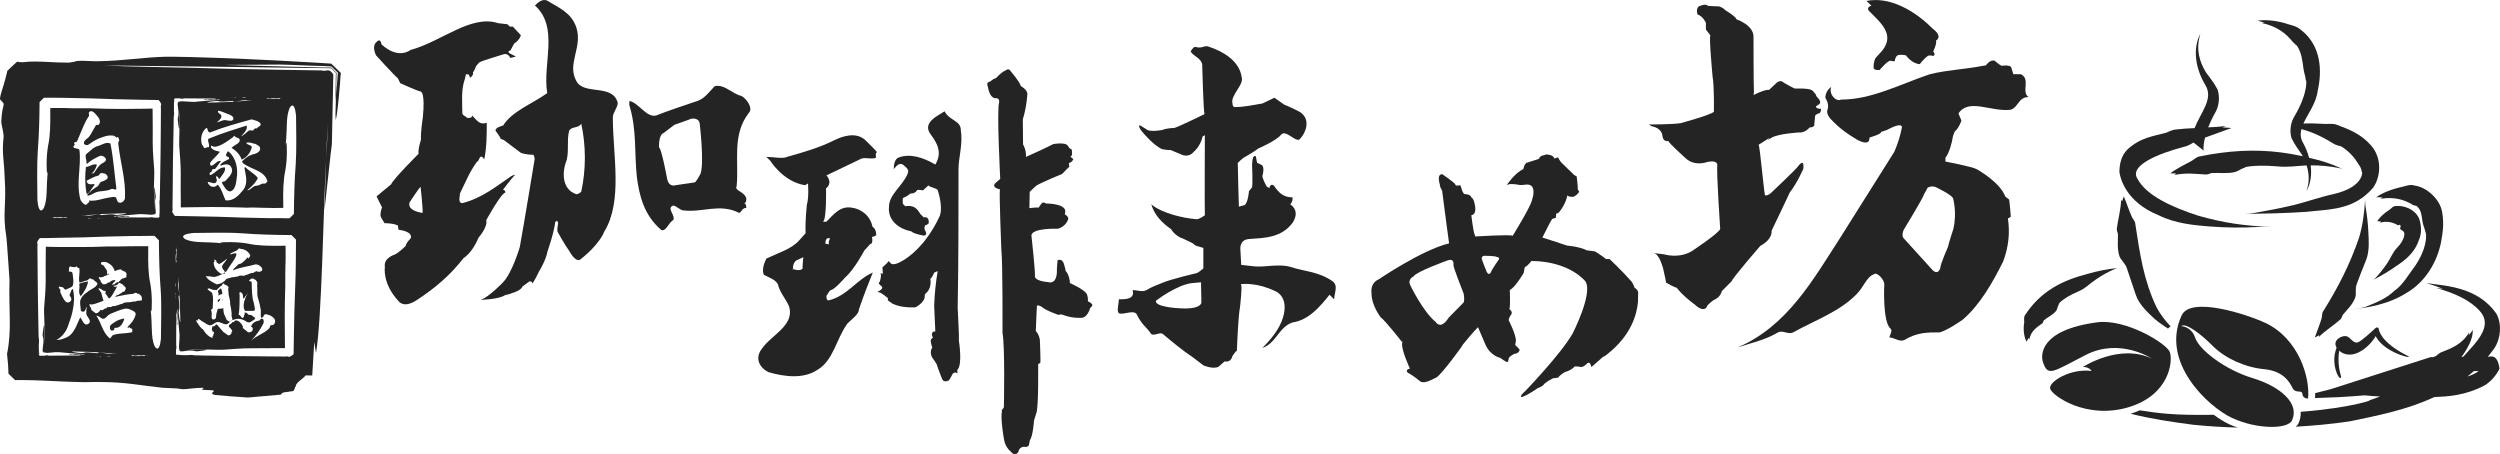
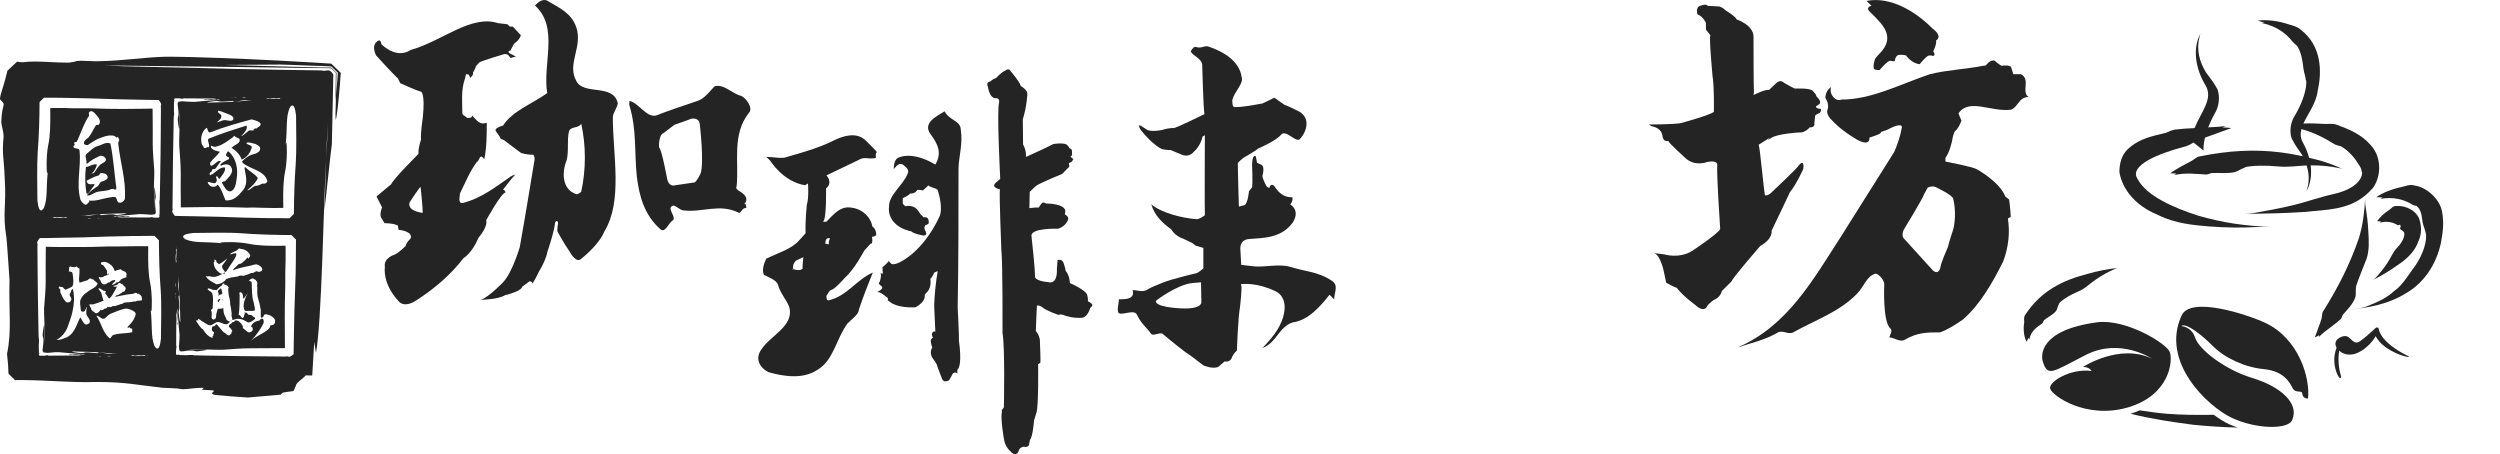
<svg xmlns="http://www.w3.org/2000/svg" version="1.1" id="レイヤー_1" x="0px" y="0px" width="206.055px" height="37.43px" viewBox="0 0 206.055 37.43" style="enable-background:new 0 0 206.055 37.43;" xml:space="preserve">
  <g>
    <path style="fill:#242424;" d="M71.359,11.589c-0.758-0.759-1.904-0.381-2.664,0c-1.146,0.576-2.48,0.964-3.82,1.34   c-0.377,0.184-1.147,0-1.717,0c0.106,0.108,0.226,0.221,0.333,0.323c0,0,1.049,1.728,2.862,2.014l0.242-0.142   c0,0,0.097,1.141-0.097,1.767c0,0-0.146,1.383-0.099,2.335l-0.516,0.571c-0.619,0.73-1.797,1.063-2.728,1.527   c-0.188,0.382-0.383,0.958-0.188,1.335c0.382,0.192,0.952,0.388,1.141,0.764c0.193,0.764,0.766,1.335,0.953,1.911   c0.389,1.533-1.518,2.292-2.287,3.438c-0.569,0.758-0.193,1.529,0.576,1.905c1.334,0.382,2.863,0.571,4.004-0.183   c1.34-0.771,1.533-2.487,2.486-3.821c0.381-0.387,0.947-0.765,0.947-1.151c0.388-1.142,0.764-2.1,1.151-3.057   c-1.34,0.581-2.1,1.915-3.628,2.292c-0.193,0-0.193-0.183-0.193-0.377c0.14-0.161,0.205-0.437,0.408-0.484   c0.291-0.062,1.119-1.011,1.119-1.011c0.803-0.706,1.588-2.229,1.588-2.229l0.351-0.384c0.162-0.22,0.285-0.22,0.285-0.22   c0.07-0.291,0-0.538,0-0.538c0.129,0.032,0.354-0.13,0.354-0.13c0-0.548-0.312-0.7-0.312-0.7c-0.14-0.773-0.78-1.431-1.69-1.564   c-0.962-0.188-1.527,0.574-2.104,1.151c-0.092,0-0.323,0.026-0.265-0.026c0.286-0.216,0.232-2.712,0.232-2.712   c0.607-0.507,0.032-1.077,0.032-1.077c0.796-0.382,2.732-1.309,2.732-1.309c0.259-0.188,0.766-0.091,0.766-0.091   c0.35,0.021,0.575-0.032,0.575-0.032v-0.316c0-0.156,0.099-0.156,0.099-0.156c-0.099-0.141-0.42-0.463-0.42-0.463   C71.693,11.908,71.488,11.713,71.359,11.589 M66.145,22.154c0,0-0.188,0.193-0.63,0.064c-0.06-0.01-0.103-0.032-0.14-0.043   c0,0.033,0.011,0.043,0.011,0.043s-0.248-0.097-0.011-0.043c-0.022-0.108-0.055-0.458,0.269-0.721l0.57-0.254   C66.214,21.201,66.145,21.777,66.145,22.154 M68.411,19.656l-0.098,0.236v0.247l-0.285-0.054   C68.028,19.462,68.411,19.656,68.411,19.656" />
    <path style="fill:#242424;" d="M79.19,10.702c0-0.765-0.953-0.765-1.335-1.528c-0.569,0.377-1.878,0.932-1.146,1.904   c0.576,0.765,0.958,1.533,0.382,2.486c-0.953-0.57-2.093-0.953-3.051-0.57c-0.291,0.141-0.366,0.521-0.377,0.946   c0.188-0.192,0.382-0.56,0.753-0.376c0.193,0.193,0.582,0.376,0.389,0.765c-0.389,0.958-1.529,1.717-1.529,2.669   c-0.14,1.146,0.786,1.862,1.824,2.066c0.231,0.227,1.039,0.354,1.039,0.354c0.355-0.032,0.129-0.387,0.129-0.387   c-0.162-0.248,0-0.475,0-0.475c0.156,0,0.285-0.162,0.285-0.162c0.033-0.635-0.415-0.474-0.415-0.474l-0.285-0.285   c-0.248-0.419-0.512-0.758-1.244-0.641l-0.193-0.193c-0.026-0.22,0-0.474,0-0.474c0.446-0.184,0.607-0.376,0.607-0.376   c0.442,0.021,0.576-0.297,0.576-0.297c0.092-0.031,0.475,0.037,0.475,0.037l0.446-0.408c0.188,0.184,0.57,0.184,0.765,0.371   c0.188,0.575,0.382,1.533,0.188,2.104c-0.608,1.367-1.679,2.906-3.104,3.746c-0.688,0.409-0.904,0.236-0.904,0.236   c-0.061-0.043-0.221-0.227-0.221-0.227c-0.098,0.184-0.507,0.505-0.507,0.505v0.065l0.028,0.474l-0.194-0.029l0.038,0.13   c0.032,0.129-0.098,0.575-0.098,0.575c-0.22,0.092,0.098,0.317,0.098,0.317c0.351,0.226-0.259,0.484-0.259,0.484   s-0.059,0.054,0.097,0.054c0.162,0,0.732,0.479,0.732,0.479v0.193l0.414,0.286c0.823,0.376,1.874,0.279,1.874,0.279   c0.802-0.452,0.774-0.895,0.748-1.028c0.081-0.124,0.237-0.263,0.237-0.263c0.36-0.452,0.226-1.057,0.226-1.057   c0.135-0.062,0.323-0.51,0.323-0.51l0.285-0.124c-0.162,0.947-0.253,1.884-0.291,2.831l0.097,2.158   c-0.221-0.061-0.253,0.124-0.253,0.124c-0.097,0.103,0.06,0.387,0.06,0.387c-0.119,0-0.188,0.222-0.188,0.222   c0,0.227,0.129,0.575,0.129,0.575c-0.252,0.377-0.026,0.796-0.026,0.796c0.124,0.156,0.382,0.571,0.382,0.571   c0.124,0.408,0.475,1.271,0.475,1.271c0.156,0.288,0.538,0.073,0.538,0.073c0.129-0.166,0.316-0.554,0.316-0.554   c0.253-0.216,0.383,0,0.383,0v-0.317c0.446-0.408,0.129-2.379,0.129-2.379c0.031-0.226-0.103-2.733-0.103-2.733   c0.069-3.812,0.069-7.566,0.069-11.432C79.001,12.994,79.383,11.842,79.19,10.702 M76.17,24.381v-0.005   C76.16,24.424,76.154,24.435,76.17,24.381" />
    <path style="fill:#242424;" d="M73.657,14.329c0-0.135,0-0.259,0.005-0.394c0,0.005-0.005,0.005-0.005,0.005V14.329z" />
    <path style="fill:#242424;" d="M90.001,25.071c-0.098-0.146-0.333-0.235-0.333-0.235c0.026-0.291-0.075-0.571-0.075-0.571   c-0.189-0.408-1.405-0.932-1.405-0.932c-0.048-0.736-0.36-1.006-0.36-1.006c0.026-0.064-0.161-0.642-0.161-0.642   c-0.151-0.403-0.5-0.235-0.5-0.235l-0.055,0.71c0.055,1.389-0.716,1.093-0.716,1.093c-1.076-0.086-1.097-0.441-1.097-0.441   c0.053-0.334-0.286-3.391-0.286-3.391c0-0.646,2.173-0.569,2.173-0.569c0.695-0.174,0.856-0.792,0.856-0.792   c0.054-0.216-0.285-0.402-0.285-0.402c0.048-0.119,0.048-0.286,0.048-0.286c-0.096-0.619-1.598-0.598-1.598-0.598   c-0.049-0.081-0.265-0.081-0.265-0.081c-0.139,0.081-0.327,0.415-0.327,0.415c-0.193-0.031-0.77,0.049-0.77,0.049l0.026-1.341   c0.161-0.172,0.527-0.5,0.527-0.5c0.383-0.264,2.143-0.979,2.143-0.979c0.167-0.189,0.598-0.599,0.598-0.599l-0.043-0.279   l0.258-0.15l0.119-0.192c-0.119-0.087-0.242-0.205-0.242-0.205l0.124-0.123c0.022-0.113-0.016-0.458-0.016-0.458l-0.221-0.141   c0-0.097-0.216-0.285-0.216-0.285c-0.403-0.168-1.098-0.025-1.098-0.025c-0.737,0.387-2.245,1.054-2.245,1.054   c0.049-0.576-0.236-1.026-0.236-1.026c0-0.341-0.021-2.077-0.021-2.077c0.328-1.027,0.377-2.101,0.377-2.101   c-0.021-0.359-0.549-0.641-0.549-0.641c-0.022-0.27-0.802-1.188-0.802-1.188c-0.189-0.35-0.447-0.091-0.447-0.091   c-0.35,0.123-0.791,0.634-0.791,0.634c-0.226,0.033-0.479,0.28-0.479,0.28c-0.382,0.037-0.188,0.42-0.188,0.42   c0.188,1.108,0.7,0.947,0.7,0.947c0.316,0.032,0.221,0.387,0.221,0.387c-0.193,0.604,0.097,6.266,0.097,6.266l-0.36,0.312   c-0.452,0.409,0.334,0.548,0.334,0.548c-0.07,0.313,0.118,4.989,0.118,4.989c0.118,0.904,0.097,6.852,0.097,6.852   c0.215,1.167,0.113,6.124,0.113,6.124l-0.189,0.27l0.033,0.07c-0.146,0.574,0.156,2.243,0.156,2.243   c0.081,0.688,0.531,1.033,0.531,1.033c0.432,0.539,0.668,0.043,0.668,0.043c0.07-0.388,0.431-0.408,0.431-0.408   c0.431,0.093,0.445-0.194,0.445-0.194l0.076-0.376c0.242-0.27,0.333-1.593,0.333-1.593l0.194-0.626   c0.192-0.483,0.145-4.014,0.145-4.014l0.184-0.119c0.033-0.097-0.043-1.904-0.043-1.904c-0.103-0.526-0.333-0.699-0.333-0.699   c0-0.308,0.091-2.1,0.091-2.1c0.124-0.069,0.366,0.075,0.366,0.075c0.403,0.354,1.426,0.689,1.426,0.689   c0.118-0.076,0.307-0.022,0.307-0.022c0.791,0.313,1.458,0.259,1.458,0.259c0.619,0.076,0.83-0.808,0.83-0.808   C90.141,25.145,90.001,25.071,90.001,25.071" />
    <path style="fill:#242424;" d="M47.503,6.676c-0.796-1.41,0.538-2.788,0-4.413c-0.404-1.206-1.404-1.604-2.4-2.207   c-0.403-0.204-0.807,0.193-1.011,0.398c2.007,1.808,0.607,4.811,1.011,7.222c-1.292,0.915-2.906,1.496-3.633,2.669   c0,0-0.716,0.173-0.619,0.441c0,0,0.404,0.538,0.404,0.636c0,0,0,0.031,0.296,0.135c0,0,1.173,0.897,1.378,1.038   c0,0,0.366,0.161,1.039,0.161c0,0,0.124,0.236,0.091,0.404c0,0-0.851,5.204-1.216,7.193c0,0-0.619,2.152-1.41,2.944   c0,0-1.114,1.163-1.755,1.394l-0.102,0.026c0,0,1.539-0.031,2.076-0.402c0,0,0.266-0.032,0.598-0.173c0,0,0.7-0.193,0.808-0.526   l0.592-0.432c0.136,0.01,0.237,0.055,0.237,0.194c0.199-0.312,0.377-0.647,0.533-0.99c0,0,0.576-0.915,0.71-1.68   c0,0,0.532-1.507,0.634-2.411c0,0,0.193-0.231,0.237,0.097c0,0-0.107,0.538-0.043,0.711c0,0,0.604,1.099,0.975,1.604   c0,0,0.467,0.894,0.867,0.7c0,0,1.237-0.904,1.862-2.015l0.149-0.312c1.534-2.497,0.7-6.318,0.7-9.407   c0-0.396,0.404-0.802,0.404-1.195C50.511,6.87,48.11,7.881,47.503,6.676 M47.906,15.803c0,0-0.199,0.205-0.403,0.205   c-1.2-0.399-1.2-1.809-0.796-2.814c0.199-0.802,0-1.604,0.199-2.405c0.193-0.398,0.802-0.194,1-0.599   C48.305,11.993,48.305,13.996,47.906,15.803" />
    <path style="fill:#242424;" d="M61.118,7.914c-0.808-0.199-1.415-1.001-2.212-0.809c-0.409,0.409-0.808,1.007-1.405,1.211   c-1.2,0.404-2.405,0.803-3.412,1.201c-0.797,0.204-1.405-1.001-2.201-1.201c0,0.2-0.06,0.211,0,0.404   c0.597,2.003,0.394,3.806,0.597,5.812c0.199,1.604,0.604,3.207,2.002,4.411c0.409,0.204,0.608-0.602,1.008-0.807   c0.198-0.397-0.599-1.001,0-1.194c0.198,0,0.603,0.397,0.807,0.397c1.604,0.205,3.003-0.604,4.612,0.205   c0.205,0,0.205-0.409,0.598-0.409c0,0,0-0.397-0.205-0.397c0.205,0,0.205-0.194,0.205-0.398c-0.205-0.602-1-0.602-0.796-1.001   c0.199-2.012-0.403-4.219,0.996-6.021C62.114,8.915,61.511,8.113,61.118,7.914 M57.733,14.334c0,0-0.333,0.634-0.468,0.699   l-1.604,0.235c0,0-0.5,0.2-0.667-0.499c0,0-0.469-2.541-0.674-2.616c0,0-0.063-1.032,0.378-1.193l0.897-0.679   c0,0,1.167-0.398,1.372-0.495c0,0,0.604-0.129,0.7,0.371C57.668,10.158,58.067,13.43,57.733,14.334" />
    <path style="fill:#242424;" d="M40.076,18.15c0,0,1.211-2.213,1.575-2.281c0,0,0.032-0.193-0.197-0.227   c0,0,0.704-0.937,1.006-1.243c0,0-0.204,0.037-0.344,0.136c-1.195,0.807-2.4,1.808-4.01,2.206c-0.393,0-0.193-0.599-0.193-0.804   c0.397-0.801,0.802-1.807,1.399-2.607c0.204,0,0.204-0.803,0.603-0.194c0.204-1.012,0.204-2.013,0.204-3.014   c-0.603,0.204-0.807-0.205-1.21-0.604c0,0.204-0.194,0.204-0.395,0.204c-0.204-0.204-0.408-0.204-0.408-0.403   c0-0.941-0.119-1.878,0.209-2.813l0.093-0.395l0.236,0.037l0.103,0.26c0.333-0.236,0.23-0.432,0.23-0.432   c0.103-0.102,0.265-0.532,0.265-0.532c0.079-0.103,0.172-0.198,0.264-0.296c0.091-0.107,2.065-0.693,2.065-0.693   c0.346-0.049,0.484,0.316,0.484,0.316c0.103,0,0.463-0.112,0.463-0.112l-0.296-0.155c-0.603-0.248-0.151-0.345-0.151-0.345   l0.297-0.556c0.506-0.35,0.56-0.699,0.56-0.699l-0.657-0.711h-0.252L41.826,2l-0.771-0.091c-2.223-0.722-4.612,1.469-7.13,2.185   c-0.033,0-0.06,0.011-0.086,0.021c0,0-0.991,0.839-2.4-0.464c0,0-0.048-0.603-0.452-0.146c0,0-0.35,0.296,0,1.049   c0,0,1.453,1.604,1.81,1.905l0.192,0.397c0,0,1.313,0.604,1.712,0.699c0,0,0.354,0.108,0.15,2.11c0,0-0.2,1.303-0.15,1.851   c0,0-0.254,0.711-0.205,1.162c0,0-2.104,2.102-2.254,2.509l-1.206,1.001l0.452,0.904c0,0-0.198,0.5-0.097,0.797l0.301,0.505   c0,0,0.748,0,1.104,0.194l0.053,0.354c0,0,0.657,0.043,0.958,0.356l0.021,0.08c0,0,0.172,0.135-0.098,0.404   c0,0-0.205,0.159-0.301,0.499c0,0-0.571,0.564-0.905,0.706c0,0-0.936,0.264-0.801,1.031c0,0-0.237,1.336,1.135,2.812   c0,0,0.404,0.602,1.442-0.065c1.572-1.017,2.852-2.126,3.901-3.488c0,0,0.706-0.396,1.243-1.693   C39.446,19.586,40.216,18.715,40.076,18.15 M34.834,17.547c0,0-1.31-0.14-1.072-0.872c0,0,0.803-1.237,0.905-1.271   C34.667,15.406,34.866,17.246,34.834,17.547" />
    <path style="fill:#242424;" d="M154.053,0.907c1.039,1.044,2.309,2.071,0.829,3.551c-0.081,0.087-0.204,0.205-0.306,0.345   c0,0-0.178,0.345-0.146,0.759c0,0-0.063,0.243,0.49,0.21c0,0,0.656-0.796,0.904-0.765c0,0,0.242,0.07,0.345,0.032   c0,0,0.037-0.518,0.392-0.518c0,0,0.549-0.03,0.581,0.104c0,0,0.452,0.624,1.087,0.662c0,0,0.339-0.452,0.689-0.694   c0,0,0.312-0.07,0.382,0.032c0,0,0.311-0.07,0.037-0.382c0,0,0.312-0.624,0.236-0.904c0,0,0.618-0.312-0.296-0.99   c-1.459-1.475-3.53-2.658-5.436-2.271c0.209,0.198,0.209,0.198,0.414,0.408C154.053,0.487,153.844,0.698,154.053,0.907" />
    <path style="fill:#242424;" d="M146.018,19.015c0.081-0.134,1.502-3.158,1.502-3.158c0.587-0.731,1.114-1.947,1.114-1.947   c0.102-0.979-0.452-0.179-0.452-0.179c-0.209,0.28-2.055,2.021-2.055,2.021c-0.415,0.451-0.657,0.343-0.657,0.343   c-0.113-0.591-0.42-4.058-0.521-4.164l0.937-0.593c0,0-0.414,0.387,0.097,0.032c0.528-0.351,2.267-0.451,2.267-0.451   c0.521,0.068,0.903-0.415,0.903-0.415c0.484,0,0.389-0.317,0.389-0.317l0.063-0.619c0-0.146,0.382-0.247,0.382-0.247   c0.141-0.172,0.103-0.351,0.103-0.351c-0.452,0-0.414-0.204-0.414-0.204l0.275-0.183c0.177-0.162-0.033-0.41-0.033-0.41   l-0.21-0.247c-0.032-0.172-0.103-0.204-0.308-0.451c-0.015-0.021-0.043-0.032-0.064-0.043c-0.322-0.183-1.394-0.131-1.394-0.131   c-0.279-0.106-0.91-0.483-0.91-0.483c-0.312-0.312-0.625,0.032-0.625,0.032l-0.597,0.561c-0.307-0.069-1.281,0.421-1.281,0.421   l0.033-0.216c-0.033-0.728-0.033-4.587-0.033-4.587c0-0.974-1.388-1.426-1.388-1.426c-0.107-0.273-0.942-0.764-0.942-0.764   c-0.172-0.21-0.488-0.307-0.488-0.307l-0.938-0.044c-0.167-0.204-0.555-0.031-0.555-0.031c-0.522,0.075-0.307,0.731-0.307,0.731   c0.479,0.167,0.694,0.7,0.694,0.7v0.548c0.204,0.242,0.372,0.49,0.372,0.49c-0.135,0.064,0.177,3.375,0.177,3.375   c0.146,0.791,0.108,2.916,0.108,2.916c-0.312,0.28-2.75,0.937-2.75,0.937c-0.656,0.107-2.604,0.107-2.604,0.107l0.21,0.14   c0.903,0.168,0.903,0.798,0.903,0.798c0.064,0.549,0.484,0.42,0.484,0.42c0.037,0.172,1.388,1.388,1.388,1.388   c0.801,0.765,1.809,0.346,1.809,0.346c0.839-0.174,0.839,0.204,0.839,0.204c-0.069,0.743,0.242,5.327,0.242,5.327   c-0.209,0.409-2.33,1.809-2.33,1.809c-1.077,0.656-2.293,0.271-2.293,0.271c-0.323-0.032-0.77-0.098-0.77-0.098   s-0.312-0.173,0.076,0.064c0.371,0.247,0.618,1.216,0.618,1.216c0.172,0.736,0.242,1.151,0.242,1.151   c0.663,0.387,0.872,0.42,0.872,0.42c0.516,0.688,1.495,1.389,1.495,1.389c0.732,0.689,0.975,0.205,0.975,0.205   c0.033-0.205,0.592-0.588,0.592-0.588c0.554-0.209,0.662-0.737,0.662-0.737l0.796-0.796c0.102-0.308,2.362-2.916,2.362-2.916   C146.158,19.678,146.018,19.015,146.018,19.015" />
    <path style="fill:#242424;" d="M166.565,6.116h-0.624l-0.178-0.58c-0.135-0.217-0.796-0.113-0.796-0.113   c-0.248-0.135-0.559-0.415-0.559-0.415c-0.372-0.14-0.732,0.383-0.732,0.383l-0.317,0.048c-1.438,0.28-2.874,0.323-4.301,0.679   c-2.502,0.845-4.801,2.089-7.303,2.089c-0.414,0.21-1.038-0.409-0.828-1.044c-0.334,0.247-0.463,0.563-0.484,0.894   c0,0,0.344,0.475,0.198,0.947c0,0-0.242,0.387,0.42,0.979c0,0,0.592,0.693,1.948,1.496c0,0,1.114,0.688,1.077-0.141   c0,0,1.076-0.312,0.936-0.457l0.495-0.167c0.409-0.216,1.243-0.625,1.243-0.216c-0.134,0.712-0.35,1.372-0.624,2.009l-4.418,7.021   c-2.309,3.567-4.396,7.352-8.514,9.116c1.259-0.421,2.297-0.625,3.342-1.248c0.415-0.205,0.834,0.204,1.249,0   c1.878-1.045,3.756-1.669,5.214-3.133c0.625-0.623,0.834-1.453,1.458-1.663c0.21-0.209,0.839,0.414,0.839,0.834   c0,0-0.155,3.095,0.512,3.648c0.188,0.151-0.027,0.484-0.097,0.731c0.415,0,0.834,0.408,1.249,0.204   c1.044-0.623,1.878-0.623,2.922-0.623c0.63-0.205,1.249-0.624,1.879-1.045c1.453-1.248,2.502-3.133,3.336-4.801   c0.441-1.178,0.57-2.361,0.388-3.541l0.236-0.139l-0.031-0.452c0-0.173-0.103-0.969-0.103-0.969L165.28,16.2   c-0.451-1.217-2.367-2.262-2.367-2.262c-0.377-0.204-2.567-0.623-2.567-0.623v-0.312c0.35-0.419,0.555-1.426,0.555-1.426   c0.032-0.351,0.209-0.737,0.209-0.737c0.351-0.271,0.555-0.899,0.555-0.899c-0.136-0.306-0.241-0.597-0.241-0.597   c0.866-1.28,2.685-0.097,4.31-0.301c0.63-0.21,0.63-1.045,1.464-1.045C166.565,7.58,167.399,6.537,166.565,6.116 M160.974,16.341   c0,0,0.339,1.151,0.032,2.509c0,0-0.419,1.279-0.447,1.49c0,0-0.634,1.425-0.634,1.738c0,0-0.14,0.624-0.619,0.204l-2.4-2.643   c0,0-0.209-0.205,0-0.695c0,0,1.669-2.743,1.669-2.917l0.307-0.559c0,0,0.35-0.204,0.694-0.032   C159.575,15.438,160.834,16.029,160.974,16.341" />
    <path style="fill:#242424;" d="M109.779,23.144c-1.146-0.771-2.292-0.771-3.438-1.15c-0.953-0.27-2.013,0.042-2.955-0.038   l-1.082-0.124l-0.07-1.271c0,0-0.106-0.808,0.722-0.86c1.274-0.093,2.652-0.098,3.579-1.334c0.376-0.576,0.376-1.144-0.193-1.529   c0.193-0.188,0.193-0.382,0.193-0.571c-0.765,0-1.142-0.387-1.529-0.958c-0.193-0.183-0.376,0-0.376,0.195   c-0.087-0.038-0.162-0.087-0.237-0.142c0,0-0.312-0.56-0.345-0.85c0,0,0.258-0.854-0.128-0.947l-0.312-0.155l-0.097-0.513   c0,0-0.291-0.29-0.312,0.7c0,0,0.063,1.458,0,1.841l-0.259,0.322c0,0-0.064,0.915-0.35,1.142l-0.479,0.129   c0,0-0.092-3.058-0.092-3.596c0,0,0.377-0.414,0.662-0.538c0,0,0.926-0.537,0.991-0.64c0,0,1.496-0.636,1.91-1.146   c0.377-0.469,1.141,0.581,1.518,0.388c0.576-0.576,0.963-1.722,0-2.292c-0.425-0.215-0.855-0.432-1.253-0.582l-0.808-0.569   c-0.285,0.135-0.99,0.474-0.99,0.474c-0.71,0.117-1.506,0.297-2.287,0.297c-0.194,0-0.194-0.384-0.194-0.576   c0.194-0.765,0.954-1.335,0.771-1.905c-0.194-1.335-1.528-2.104-2.675-2.486c-0.382-0.183-0.576,0.194-1.146,0   c-0.188,0-0.382,0.383-0.382,0.383c0.194,0.383,0.953,0.575,0.953,1.146c0,0,0.098,3.854,0.193,4.015c0,0-2.071,1.018-2.485,1.142   c0,0-0.565,0-0.986,0.162c0,0-0.758,0.161-1.206,0.025c0,0-0.478-0.312-0.667-0.414c0,0-0.226,0.064,0.312,0.667   c0,0,0.828,0.99,1.527,1.309c0,0,0.576,0.104,0.705,0.07l0.984,0.408c0,0,0.544,0.223,0.92-0.259c0,0,0.543-0.414,0.738-1.27   l0.183-0.098c0,0-0.028,6.08,0,6.599c0,0-0.474,0.345-0.679,0.322c-1.092-0.081-2.848-0.479-3.74-1.228   c0.274,0.915,0.898,1.529,1.641,2.056c0,0,0.297,0.557,1.001,0.781c0,0,0.604,0.285,0.732,0.35l0.28,0.216   c0,0,0.226,0.069,0.641,0.192v1.69c0,0-0.324,0.284-0.539,0.387c0,0-2.083,0.474-2.885,0.818c-0.409,0.179-0.84,0.312-1.26,0.581   c-0.376,0.184-0.758,0-1.142,0c0.193,0.76-0.569,0.76-1.141,0.76c0,0.382-0.194,0.951,0,1.146c0.376,0.184,1.334-0.389,1.523,0.184   c0.382,0.77,0.758,0.958,1.146,1.526c0.188,0.195,0.764-0.183,0.952,0c0.829,0.688,1.653,1.379,2.47,1.916l0.873,0.669   c0,0,0.764,0.344,1.243,0.123l0.511-0.446c0,0,0.506,0.129,0.629-0.408c0,0,0.194-0.351,0.382-0.475c0,0,0.099-2.776,0.26-3.604   c0,0,0.188-1.616,0.097-1.803c-0.021-0.039-0.027-0.062-0.038-0.071c0.178-0.031,1.346-0.155,2.863,0.577   c0,0,1.142,0.419,0.619,2.168c-0.29,0.969-1.027,1.84-1.701,2.509c1.146-0.389,1.346-1.723,2.487-2.104   c1.329-0.188,2.292-1.329,3.052-2.287c0.192,0.192,0.192,0.192,0.382,0.383C109.967,24.091,110.355,23.521,109.779,23.144    M97.057,25.399c0,0-1.883-0.102-1.787-0.606c0,0,1.717-1.336,3.02-1.465l0.699-0.06l0.032,1.651   C99.021,24.919,99.085,25.56,97.057,25.399" />
-     <path style="fill:#242424;" d="M134.717,23.714c-0.027-0.15-0.205-0.463-0.205-0.463c-0.693-0.808-1.84-1.896-1.84-1.896h-0.307   c-0.124-0.149-0.905-0.635-0.905-0.635l-0.661-0.086c-0.695-0.334-1.625-0.388-1.625-0.388c-0.604-0.215-2.051-0.667-2.051-0.667   l0.598-1.174l0.209-0.36l0.301-0.092l0.033-0.333l0.215-0.099c0.624-0.753,0.695-1.408,0.695-1.408l0.171,0.086l0.274,0.031   c0.308-0.054,0.544-0.425,0.544-0.425l-0.124-0.211c0.031-0.148-0.086-1.054-0.086-1.054l-0.21-0.119l-1.05-1.022   c-0.124-0.124-0.279-0.431-0.279-0.431l-0.302,0.098c-0.117-0.397-0.844-0.334-0.844-0.334s0.333,0-0.027,0.061   c-0.36,0.06-0.397,0.301-0.397,0.301c-0.119,0.038-0.963,0.307-0.963,0.307c-0.237,0.032-0.323,0.538-0.323,0.538   c-0.7,0.303-1.362,1.304-1.362,1.304l0.211-0.064c0.209-0.032,0.66,0.032,0.66,0.032c0.275,0.086,0.729,0,0.729,0   c0.962-0.064,0.478,1.265,0.478,1.265c-0.085,0.511-1.592,2.954-1.592,2.954c-0.242-0.117-3.078,0.06-3.078,0.06l-0.06-0.154   c-0.119-0.271-0.275-1.594-0.275-1.594c0.512-0.093,0.275-0.904,0.275-0.904c-0.064-0.484-0.275-0.571-0.275-0.571   c-0.059-0.272-0.568-0.272-0.568-0.272c-0.152-0.093-0.243-0.452-0.243-0.452c-0.06-0.184-0.086-0.273-0.086-0.273l-0.366,0.031   l-0.091-0.15c-0.113-0.149-1.023-0.786-1.023-0.786c-0.517-0.053-0.215,0.852-0.215,0.852c0,0.237,0.183,0.484,0.183,0.484   c0.124,1.021,0.577,4.358,0.577,4.358c-2.202,0.521-5.791,2.959-5.791,2.959c-0.753,0.335-0.604,1.12-0.604,1.12v0.053   c0,0.997,0.759,1.967,0.759,1.967c0.361,0.24,1.771,2.051,1.771,2.051s0.124-0.454,0,0.062c-0.112,0.506,0.636,2.109,0.636,2.109   c-0.479,0.112-0.146,0.359-0.146,0.359c0.415,0.206,0.99,0.69,0.99,0.69c0.215,0.183,0.7-0.018,0.7-0.018   c0.316-0.128,0.656-0.312,0.656-0.312c0.517-0.36,2.05-2.507,2.05-2.507l0.124-0.204c0.786-0.969,1.237-1.421,1.237-1.421   l0.631,1.475c0.419,0.909,1.205,1.055,1.205,1.055l0.388,0.273c0,0-0.178-0.149,0.068,0.032c0.237,0.185,0.237-0.27,0.237-0.27   c0.092-0.183,0.458-0.365,0.458-0.365c0.415-0.025,0.447-0.339,0.447-0.339c-0.061-0.108-0.366-0.388-0.366-0.388l0.059-0.354   c0-0.543-0.598-1.69-0.598-1.69c0.033-0.269,0.216-0.483,0.216-0.483c0.146-0.236-0.154-0.427-0.154-0.427   c0.091-0.327,0.031-1.598,0.031-1.598c0.366-0.086,1.142-1.383,1.142-1.383l0.091-0.484c0.301-0.146,0.543-0.511,0.543-0.511   c3.202,0.031,4.461,1.688,4.461,1.688c0.634,0.989-1.056,4.284-1.056,4.284c-0.995,1.743-3.917,4.759-3.917,4.759   c-0.577,0.515-0.275,0.483-0.275,0.483c0.453-0.119,1.297-0.722,1.297-0.722c0.398-0.151,0.484-0.27,0.484-0.27   c0.124-0.216,0.786-0.55,0.786-0.55c0.15-0.025,0.419-0.055,0.419-0.055c0.156-0.215,0.544-0.451,0.544-0.451   c0.576-0.156,0.812-0.452,0.812-0.452c0.026-0.064,0.549,0.026,0.549,0.026c0.237,0,0.506-0.308,0.506-0.308   c0.248-0.203,0.334,0.308,0.334,0.308l0.117-0.092c0.124-0.092,0.852-0.753,0.852-0.753c0.118,0,0.419-0.269,0.419-0.269   c1.916-1.54,2.378-3.257,2.459-4.285l0.011-0.785C134.959,23.833,134.717,23.714,134.717,23.714 M120.645,24.919l-1.244,1.265   c-0.662,1.057-1.06,0.36-1.06,0.36c-1.049-0.844-2.078-2.986-2.078-2.986c-0.301-0.544,0.248-0.78,0.248-0.78   c0.237-0.396,2.767-1.302,2.767-1.302c0.608-0.235,0.522,0.333,0.522,0.333c-0.102,0.032,0.845,2.411,0.845,2.411   C120.725,24.732,120.645,24.919,120.645,24.919 M123.534,21.389c0,0-0.598,0.846-0.667,1.082c0,0-0.146,0.274-0.328-0.059   c0,0-0.419-1.023-0.419-1.114c0,0,0-0.215,0.236-0.215c0,0,0.877,0,0.995,0.091C123.351,21.174,123.653,21.207,123.534,21.389" />
    <path style="fill:#242424;" d="M194.104,29.162c0.71-0.218,1.395-0.896,1.706-1.46c0.026,0.055,0.064,0.135,0.146,0.248   c0.726,1.037,2.394,1.512,2.561,1.469c0.027-0.011,0.033-0.021,0.022-0.031c-0.018-0.021-0.037-0.038-0.189-0.107   c-0.549-0.271-1.372-0.766-1.883-1.378c-0.161-0.203-0.28-0.398-0.355-0.598c-0.01-0.043-0.074-0.265-0.079-0.274   c-0.022-0.026-0.108-0.054-0.157-0.037c-0.064,0.021-0.085,0.048-0.339,0.284c-0.118,0.107-0.941,0.861-1.185,0.933   c-0.167,0.059-0.329,0.015-0.635-0.291c-0.097-0.104-0.285-0.296-0.646-0.188c-0.107,0.031-0.56,0.198-0.581,0.58   c0,0.124,0.032,0.237,0.098,0.351c-0.146,0.36-0.178,0.694-0.189,0.878c-0.043,0.871,0.361,1.663,0.496,1.613   c0.038-0.005,0.069-0.044,0.069-0.097c0-0.011-0.064-0.236-0.091-0.35c-0.054-0.227-0.128-0.608-0.128-1.104   c0-0.204,0.021-0.506,0.063-0.705C193.038,29.144,193.533,29.333,194.104,29.162" />
    <path style="fill:#242424;" d="M186.413,1.897c1.232,0.253,2.014,0.861,2.546,1.54c0.076,0.063,0.264,0.279,0.354,0.322   c0.382,0.57,0.453,1.205,0.549,1.938c0.044,0.334,0.173,0.606,0.189,0.946c0.016-0.291,0.306,0.846-0.947,2.959   c-0.285,0.452-0.426,1.186-0.226,1.799c0.301,0.603,0.602,0.979,0.855,1.352c0.026,0.037,0.042,0.081,0.064,0.124   c-0.032,0-0.064-0.011-0.103-0.021c-2.266-0.495-4.406-0.555-6.651-0.259h-0.005c-0.561,0.075-1.137,0.172-1.711,0.29   c-0.28,0.021-0.49,0.275-0.689,0.372c-0.597,0.328-1.281,0.656-1.755,1.028c0.2,0,0.302,0.011,0.484,0.011   c0,0-0.075,0.062-0.15,0.128c0.984-0.215,1.775-0.08,2.61-0.043c0.091,0.011,0.35-0.074,0.43-0.118   c0.63-0.043,1.287,0.07,1.965-0.086c0.339-0.106,0.564-0.344,0.915-0.376c-0.521,0.063,0.43-0.28,2.61-0.087   c0.785,0.087,1.63-0.048,2.369-0.081c0.192,0.608,0.24,1.243,0.048,1.916c-0.021,0.092-0.055,0.172-0.086,0.253   c0.377-0.656,0.469-1.415,0.371-2.174c0.797-0.006,1.54,0.063,2.362,0.226c0.204,0.038,0.397,0.13,0.57,0.228   c-0.969-0.506-1.976-0.835-3.062-1.081c-0.112-0.426-0.279-0.835-0.494-1.224c-0.227-0.387-0.231-0.754-0.141-1.136   c1.087,0.286,1.905,0.742,2.697,1.224c0.106,0.073,0.425,0.167,0.543,0.178c0.694,0.392,1.195,1.026,1.432,1.436   c0.092,0.146,0.295,0.383,0.295,0.674c0.088-0.103,0.255,1.254-2.312,1.841c-1.087,0.235-2.287,0.662-3.304,0.909   c-1.13,0.27-2.164,0.464-3.306,0.661c-0.253,0.043-0.495,0.061-0.748,0.07c1.695-0.027,3.294-0.054,5.086-0.173   c1.62-0.193,3.391-0.123,4.882-1.355c-0.006,0.08-0.006,0.16-0.012,0.247c0.005-0.087,0.005-0.172,0.017-0.259   c0.221-0.171,0.426-0.382,0.635-0.612c0.679-0.969,0.727-2.498-0.167-3.499c-0.802-0.926-1.792-1.317-2.766-1.679   c-0.355-0.161-0.759-0.07-1.056-0.092c-0.576-0.032-1.179-0.06-1.75-0.032c0.367-0.812,1.056-1.662,1.18-2.712   c0.35-1.545,0.35-3.697-1.428-5.043c-0.296-0.258-0.683-0.333-0.963-0.419c-0.85-0.291-1.835-0.41-2.562-0.308   c0.236,0.064,0.345,0.103,0.565,0.188C186.645,1.887,186.532,1.897,186.413,1.897" />
    <path style="fill:#242424;" d="M177.921,17.741c1.339,0.678,2.943,0.828,4.203,0.925c1.398,0.104,2.646,0.119,4.024,0.039   c0.354-0.021,0.716-0.012,1.082-0.006c-2.083-0.055-4.025-0.333-6.082-0.932c-2.018-0.657-4.239-1.62-4.972-3.03   c-0.727-1.107,1.792-2.099,3.799-2.626c0.317-0.064,0.576-0.215,0.818-0.365l0.834,0.667c-0.022-0.146-0.022-0.517,0.113-1.07   c0.758-0.286,1.555-0.555,2.189-0.792c-0.302-0.031-0.452-0.031-0.748-0.048c0,0,0.14-0.048,0.274-0.113   c-0.518,0.061-0.99,0.087-1.453,0.107c0.146-0.354,0.328-0.765,0.582-1.215c0.29-0.48,0.414-1.261,0.188-1.917   c-0.34-0.619-0.672-1.018-0.946-1.39c-0.55-0.893-0.813-1.883-0.533-2.96c0.016-0.097,0.049-0.183,0.081-0.269   c-0.693,1.286-0.403,2.934,0.388,4.252c0.705,1.13-0.345,2.217-0.883,3.562c-0.543,0.021-1.076,0.056-1.636,0.124   c-0.15,0.018-0.565,0.178-0.7,0.254c-1.018,0.279-2.157,0.394-3.225,1.41c-0.462,0.484-0.624,1.118-0.634,1.818   C174.746,14.673,175.219,16.659,177.921,17.741" />
-     <path style="fill:#242424;" d="M177.754,25.345c-1.066-2.233-1.377-4.386-1.755-6.867c-0.004-0.235-0.208-0.431-0.29-0.606   c-0.242-0.544-0.446-1.19-0.662-1.687c-0.061,0.167-0.081,0.248-0.141,0.426c0,0-0.037-0.087-0.074-0.167   c-0.039,0.922-0.266,1.62-0.361,2.417c-0.017,0.08,0.054,0.328,0.096,0.408c0.012,0.592-0.091,1.229,0.13,1.873   c0.129,0.317,0.42,0.495,0.512,0.823c-0.103-0.489,0.162,0.36,0.834,2.353c0.279,0.807,0.996,1.453,1.528,1.953   c0.377,0.316,0.742,0.575,1.119,0.812l0.21-0.193C178.459,26.438,178.077,25.931,177.754,25.345" />
    <path style="fill:#242424;" d="M192.909,26.319c0.069-0.053,0.161-0.278,0.184-0.364c0.36-0.432,0.823-0.847,1.038-1.453   c0.097-0.313-0.032-0.614,0.097-0.904c-0.205,0.42,0.07-0.389,0.804-2.201c0.278-0.736,0.207-1.62,0.171-2.309   c-0.032-0.753-0.124-1.42-0.242-2.152c-0.021-0.185-0.027-0.355-0.021-0.538c-0.06,1.086-0.184,2.108-0.5,3.19   c-0.774,2.244-1.706,4.054-2.928,6.021c-0.15,0.163-0.107,0.438-0.155,0.619c-0.155,0.523-0.402,1.104-0.564,1.588   c0.14-0.075,0.22-0.105,0.366-0.192c-0.006,0-0.021,0.087-0.049,0.161C191.73,27.18,192.338,26.835,192.909,26.319" />
    <path style="fill:#242424;" d="M168.455,26.406c0.312-0.273,0.726-0.426,1.017-0.786c0.135-0.193,0.113-0.484,0.306-0.623   c-0.278,0.235,0.104-0.377,1.508-0.97c0.55-0.211,1.022-0.711,1.49-1.013c0.507-0.339,0.996-0.623,1.577-0.86   c0.087-0.031,0.162-0.054,0.253-0.063c-0.85,0.063-1.668,0.236-2.551,0.484c-1.991,0.517-3.814,1.365-5.123,3.363   c-0.152,0.177-0.092,0.452-0.092,0.635c-0.097,0.544-0.027,1.205,0.194,1.588c0.063-0.135,0.102-0.193,0.167-0.312   c0,0,0.026,0.065,0.06,0.124c0.124-0.678,0.613-1.006,1.06-1.312C168.368,26.631,168.433,26.47,168.455,26.406" />
    <path style="fill:#242424;" d="M196.385,16.277c0,0-0.091,0.055-0.183,0.112c1.103-0.198,2.001,0.082,2.626,0.474   c0.059,0.062,0.296,0.088,0.354,0.114c0.404,0.354,0.398,0.741,0.495,1.346c0.054,0.344,0.259,0.63,0.243,1.002   c-0.07-0.625,0.452,0.646-0.845,2.571c-0.528,0.679-1.008,1.581-1.718,2.071c-0.688,0.651-1.522,0.98-2.427,1.341   c-0.474,0.15-0.963,0.161-1.437,0.236c1.728-0.188,3.336-0.433,4.924-1.442c1.474-0.884,2.411-2.433,2.761-4.047   c0.151-0.845,0.286-1.564,0.104-2.604c-0.188-1.04-1.26-2.023-2.271-2.158c-0.376-0.124-0.727,0.048-0.99,0.102   c-0.817,0.172-1.63,0.475-2.174,0.867C196.062,16.255,196.175,16.261,196.385,16.277" />
    <path style="fill:#242424;" d="M196.768,21.68c-0.296,0.441-0.603,0.828-0.969,1.229c-0.076,0.085-0.162,0.14-0.248,0.188   c0.683-0.35,1.318-0.715,1.996-1.199c0.754-0.496,1.501-1.108,1.835-2.143c0.205-0.484,0.231-1.108-0.005-1.767   c-0.372-0.806-1.34-1.074-1.895-1.001c-0.259-0.031-0.388,0.217-0.538,0.303c-0.42,0.27-0.792,0.604-1.018,0.941   c0.129,0,0.188,0.005,0.317,0.017c0,0-0.032,0.054-0.07,0.107c0.571-0.174,1.125-0.011,1.449,0.204   c0.025,0.032,0.149-0.021,0.183-0.043c0.161,0.236-0.038,0.171,0.032,0.365c0.043,0.082,0.285,0.141,0.295,0.275   c0.049-0.033,0.178,0.483-0.543,1.253C197.236,20.733,197.052,21.277,196.768,21.68" />
    <path style="fill:#242424;" d="M182.463,34.188c-1.367,0.021-2.691,0.01-3.88-0.087c-0.765-0.063-1.502-0.167-2.229-0.28   c-0.236,0.104-0.473,0.204-0.743,0.28c1.657,0.42,3.392,0.678,5.123,0.904c1.255,0.13,2.492,0.204,3.714,0.236   c-0.237-0.08-0.479-0.161-0.711-0.271C183.351,34.79,182.909,34.521,182.463,34.188" />
-     <path style="fill:#242424;" d="M205.05,29.408c0.183-0.228,0.36-0.452,0.532-0.689c0.554-0.834,0.634-2.044,0.172-2.873   c-1.549-2.195-4.095-2.271-5.77-2.514c0.56,0.167,0.834,0.265,1.378,0.479c0,0-0.285-0.048-0.57-0.075   c1.501,0.409,2.826,1.013,3.601,1.905c0.829,0.888,0.265,1.895-0.483,2.777c-0.178,0.183-0.668,0.772-0.861,0.958   c-0.011,0.011-0.026,0.021-0.043,0.031c-0.038,0-0.075,0-0.118,0.011c0.479-0.672,0.969-1.512,0.92-2.238   c-0.113,0.209-0.188,0.285-0.34,0.446c0.011,0,0.022-0.113,0.033-0.22c-0.591,1.001-1.485,1.312-2.319,1.642   c-0.092,0.037-0.317,0.226-0.404,0.296c-0.068,0.032-0.161,0.063-0.241,0.091c-0.064,0-0.136,0-0.204,0l-8.196,2.631   c-0.113,0.033-0.215,0.056-0.324,0.087c-0.339,0.08-0.672,0.161-0.995,0.247c0,0.129,0.006,0.28-0.006,0.409   c0.619-0.021,1.249-0.044,1.916-0.074c0.732-0.039,1.449-0.087,2.164-0.15c0.442,0.043,0.862,0.08,1.276,0.091   c-0.296,0.124-0.608,0.236-0.948,0.339c0.668-0.161-1.253,0.593-5.591,0.927c0.017,0.322-0.042,0.646-0.184,0.958   c-0.054,0.113-0.146,0.193-0.221,0.269c1.485-0.085,2.965-0.22,4.439-0.44c2.266-0.468,4.72-0.946,6.975-2.001   c1.082-0.05,2.521-0.098,4.198-0.99c0.464-0.312,0.889-0.754,1.179-1.352C205.846,29.181,205.335,29.376,205.05,29.408    M203.371,31.034c0.177-0.142,0.359-0.291,0.538-0.447c0.129,0,0.264-0.005,0.388-0.005   C204.043,30.776,203.725,30.925,203.371,31.034" />
    <path style="fill:#242424;" d="M168.368,29.785c-0.14-0.462-0.317-2.582,4.488-3.22c2.342-0.311,5.727,1.739,5.984,2.455   c0.264,0.71,0.016,3.54-3.45,4.56c-3.471,1.006-6.242-0.97-6.409-1.535c-0.173-0.554,1.642-1.699,3.406-1.469   c0,0-0.162-0.34-0.706-0.328c0,0,3.008-1.976,5.685-0.688c0,0-2.621-1.744-5.431-0.316   C169.138,30.678,168.777,31.097,168.368,29.785" />
    <path style="fill:#242424;" d="M179.815,25.997c0.737-1.595,5.301-0.119,6.889,0.612c2.775,1.292,3.719,4.563,3.529,6.242   c0,0-0.431,0.011-0.468-0.376c-0.032-0.393-0.538,0.011-0.802-0.483c-0.248-0.484-0.732-1.398-2.325-1.562   c-1.587-0.139-3.261-0.914-4.246-1.905c-0.984-0.994-2.255-1.959-2.609-1.646c0,0,0.839,0.021,1.15,0.969   c0.317,0.947,2.385,2.604,4.731,3.315c2.346,0.716,3.885,2.114,3.25,3.48c-0.344,0.759-2.911,0.748-4.939-0.192   C181.958,33.508,178.045,29.823,179.815,25.997" />
    <path style="fill:#242424;" d="M18.63,12.742c-0.043,0.092,0.097,0.188,0.237,0.229c0.037,0.019,0,0.098,0,0.141   c-0.237,0.13-0.518,0.228-0.7,0.452c0,0.055,0,0.093,0.054,0.093c0.27-0.136,0.689-0.184,0.824,0.102   c0.273,0.452-0.178,0.823-0.458,1.141c-0.097,0.099-0.366,0.043-0.28,0.188c0.146,0.273,0.372,0.688,0.646,0.688   c0.414-0.049,0.506-0.641,0.554-1.061c0.135-0.78-0.048-1.695-0.64-2.2C18.77,12.371,18.679,12.65,18.63,12.742" />
    <path style="fill:#242424;" d="M18.011,24.705l-0.07,0.054l0.017,0.146c0.146-0.044,0.205-0.291,0.205-0.291l-0.151,0.048V24.705z" />
-     <path style="fill:#242424;" d="M6.662,24.414c0.269-0.354,0.543-0.765,0.592-1.222c-0.161,0.037-0.592,0.112-0.694,0.188   L6.549,23.37c-0.016,0.011-0.021,0.021-0.021,0.042C6.619,23.779,6.387,24.096,6.662,24.414" />
-     <path style="fill:#242424;" d="M9.062,27.018c0,0.229,0.15,0.286,0.351,0.173c0-0.054,0-0.173,0.048-0.173   c0.447,0.062,0.693-0.387,0.791-0.772c-0.296,0.054-0.604,0.148-0.839,0.332C9.261,26.685,9.019,26.792,9.062,27.018" />
    <path style="fill:#242424;" d="M14.567,29.203L14.567,29.203c0,0.012,0.017,0,0.049,0.012   C14.583,29.203,14.567,29.203,14.567,29.203" />
    <path style="fill:#242424;" d="M14.562,26.357c0,0.146,0.012,0.308,0.021,0.469l0.043-0.13c0-0.16-0.021-0.192-0.043-0.074   c0.038-0.265,0.054-0.512,0.054-0.766c0-0.073,0-0.146-0.005-0.215c-0.021,0.018-0.049,0.021-0.059,0.107h-0.006   c0.017,0.075,0.032,0.188,0.032,0.188C14.567,26.082,14.562,26.211,14.562,26.357" />
    <path style="fill:#242424;" d="M14.842,29.214c0.011,0.011,0.021,0.017,0.021,0.032C14.863,29.231,14.853,29.225,14.842,29.214z" />
    <path style="fill:#242424;" d="M14.669,29.236c0,0-0.011,0.012-0.043,0.021h0.038l0.063-0.011l0.091-0.012l-0.183-0.021   C14.659,29.225,14.669,29.236,14.669,29.236" />
    <path style="fill:#242424;" d="M5.849,29.242c0.118-0.018,0.097-0.039-0.076-0.039l-0.129,0.039   c0.161,0.016,0.317,0.025,0.468,0.025c0.146,0,0.285-0.011,0.421-0.037c0,0,0.129,0.026,0.188,0.026   c0.102-0.011,0.091-0.037,0.113-0.055c-0.075-0.012-0.146-0.012-0.215-0.012C6.36,29.192,6.112,29.203,5.849,29.242" />
    <path style="fill:#242424;" d="M18.248,23.823c-0.012-0.021-0.017-0.032-0.032-0.044c-0.021-0.025-0.048,0.012-0.048,0.012   l-0.21,0.178c0.021,0.07,0.076,0.317,0.076,0.317l-0.065,0.021l0.038,0.064c0.038-0.064,0.301-0.141,0.301-0.141l0.018-0.097   C18.286,24.048,18.281,23.908,18.248,23.823" />
    <path style="fill:#242424;" d="M14.357,8.263v0.071l0.012,0.085l0.026-0.188c-0.016,0.027-0.016,0.038-0.026,0.038   c-0.012,0-0.012-0.011-0.012-0.043v0.06V8.263z" />
    <path style="fill:#242424;" d="M18.324,24.715c0,0.037,0.011,0.059,0.025,0.059c0.011,0,0.018-0.021,0.018-0.059   c0-0.021-0.006-0.044-0.018-0.044C18.334,24.671,18.324,24.694,18.324,24.715" />
    <path style="fill:#242424;" d="M18.997,26.459c-0.006,0.011-0.022,0.021-0.033,0.032c0.038-0.012,0.106-0.039,0.156-0.108   C19.066,26.406,18.997,26.459,18.997,26.459" />
    <path style="fill:#242424;" d="M18.533,22.445c-0.055,0.042-0.113,0.086-0.179,0.118c0.055,0,0.104,0,0.162,0   C18.518,22.563,18.549,22.531,18.533,22.445" />
    <path style="fill:#242424;" d="M17.667,8.2c-0.135-0.032-0.275-0.043-0.415-0.043c-0.151,0-0.317,0.015-0.474,0.025l0.135,0.043   c0.167-0.005,0.188-0.025,0.069-0.043c0.265,0.032,0.518,0.054,0.775,0.054c0.07,0,0.14,0,0.215,0   c-0.032-0.031-0.027-0.054-0.113-0.068C17.796,8.178,17.667,8.2,17.667,8.2" />
    <path style="fill:#242424;" d="M14.395,17.095L14.395,17.095c-0.005-0.006-0.011-0.006-0.011-0.006S14.39,17.089,14.395,17.095z" />
    <path style="fill:#242424;" d="M14.406,8.171c-0.005,0,0,0.012-0.005,0.044c0.012-0.032,0.005-0.044,0.012-0.044H14.406z" />
    <path style="fill:#242424;" d="M14.368,8.462V8.419c-0.006,0-0.006,0.011-0.006,0.021C14.363,8.448,14.363,8.458,14.368,8.462" />
    <polygon style="fill:#242424;" points="23.867,17.623 14.928,17.623 14.922,17.623 14.922,17.623 14.928,17.623  " />
    <path style="fill:#242424;" d="M24.022,28.688L24.022,28.688L24.022,28.688z" />
    <path style="fill:#242424;" d="M7.082,13.769C7,14.469,7,15.168,7.124,15.912c0,0.08,0.081,0.043,0.124,0.043   c0.205-0.204,0.329-0.452,0.538-0.706c0-0.037,0-0.08-0.043-0.08c-0.124,0-0.291,0.043-0.409,0   c-0.129-0.032-0.253-0.248-0.167-0.291c0.328-0.161,0.576-0.322,0.946-0.408c0.081-0.044,0.124-0.205,0.21-0.205   c0.198,0,0.446,0.033,0.532,0.248c0.119,0.247-0.209,0.365-0.457,0.452c-0.162,0-0.205,0.247-0.329,0.371   c-0.327,0.204-0.618,0.415-0.865,0.699c-0.038,0.037,0,0.081,0.043,0.081c0.248,0,0.458-0.204,0.705-0.28   c0.408-0.129,0.817-0.048,1.231-0.259c0.086,0,0.167-0.037,0.248,0.044c0.081,0.043,0.162-0.044,0.162-0.081   c-0.162-1.242-0.242-2.471-0.49-3.708C8.733,11.665,8.4,11.95,8.071,12.036c-0.382,0.092-0.618,0.408-0.903,0.613   c-0.248,0.173,0,0.495-0.043,0.791c0,0.037,0.043,0.081,0.081,0.037c0.291-0.284,0.667-0.451,0.989-0.611   c0.167-0.088,0.452,0.03,0.538,0.246c0.038,0.161-0.162,0.279-0.333,0.365c-0.284,0.168-0.446,0.495-0.656,0.786   c0,0-0.124,0.033-0.205,0.033c0.248-0.156,0.372-0.453,0.452-0.732C7.657,13.478,7.415,13.726,7.082,13.769" />
    <path style="fill:#242424;" d="M13.092,8.948L13.092,8.948L13.092,8.948z" />
    <path style="fill:#242424;" d="M12.807,17.892c0,0,0,0,0.005,0H12.807" />
    <path style="fill:#242424;" d="M9.632,17.875c0.059-0.011,0.183-0.032,0.183-0.032c0.146,0.032,0.285,0.044,0.42,0.044   c0.156,0,0.312-0.012,0.469-0.026l-0.124-0.044c-0.167,0-0.193,0.021-0.081,0.044c-0.258-0.044-0.512-0.055-0.765-0.055H9.519   C9.541,17.837,9.535,17.865,9.632,17.875" />
    <path style="fill:#242424;" d="M13.082,17.875c0,0,0-0.016,0.005-0.048C13.082,17.86,13.082,17.875,13.082,17.875z" />
    <path style="fill:#242424;" d="M27.37,5.309c-0.005,0-0.026-0.021-0.075-0.069h-0.018h-0.043l-0.161-0.011   c-0.426-0.033-0.872-0.06-1.335-0.081c-0.926-0.054-1.915-0.112-2.895-0.161c-3.471-0.179-7.034-0.302-8.632-0.312   c-0.227,0-0.409,0-0.549,0c-1.847,0.043-3.536,0.345-5.586,0.371C8.012,5.05,7.958,5.05,7.899,5.05   C7.7,5.045,7.512,5.035,7.324,5.029c-0.188-0.01-0.372-0.021-0.556-0.021c-0.167,0-0.333,0.012-0.483,0.027   C6.231,5.083,5.962,5.126,5.704,5.159H5.44c-0.436,0-0.877-0.021-1.297-0.043c-0.425-0.021-0.84-0.043-1.231-0.043   c-0.355,0-0.694,0.011-1.001,0.054c-0.032,0-0.055,0-0.098,0c-0.063,0-0.145-0.011-0.242-0.011L1.479,5.094L1.431,5.083H1.42H1.409   l0,0C1.317,5.169,1.205,5.277,1.081,5.384c-0.215,0.205-0.431,0.41-0.484,0.463v0.011v0.021L0.548,6.084   C0.483,6.375,0.387,6.698,0.3,7C0.112,7.602-0.06,8.13,0.02,8.211c0.549,0.554,0.146,0.145,0.086,1.824   c-0.011,0.205,0.209,0.86,0.188,1.27c-0.146,1.367,0.038,1.776,0.091,3.354c0.161,2.328-0.199,2.835,0.146,4.924   c0.037,0.247,0.253,3.498,0.253,3.498c-0.075,2.546,0.204,4.11-0.204,6.091l0.086,0.895l0.021,0.464l0.011,0.24v0.019V30.8   c0.012,0.011,0.162,0.161,0.328,0.321c0.179,0.163,0.339,0.328,0.339,0.328s-0.037-0.026-0.118-0.123H1.28h0.06h0.129h0.409   c0.538,0,1.103,0.021,1.651,0.043c1.189,0.054,2.391,0.118,3.493,0.13c0.205,0,0.409,0,0.604-0.012c0.248,0,0.483,0,0.71,0   c2.04,0.012,3.083,0.26,5.085,0.475c0.635,0.043,1.103,0.021,1.469,0.096c0.064,0.011,0.134,0.021,0.21,0.021   c0.199,0,0.452-0.032,0.721-0.063c0.274-0.021,0.56-0.054,0.812-0.054c0.054,0,0.106,0.011,0.161,0.011l-0.161,0.146   c0.21,0.011,0.635,0.048,0.845,0.048c0.205,0.021,0.156,0.064,0.107,0.117c-0.107,0.094-0.221,0.194,0.15,0.27   c0.884,0.087,1.787,0.152,2.702,0.211l2.707-0.237c0.038-0.068,0.113-0.139,0.231-0.183l0.796-0.112   c0.149-0.146,0.102-0.302,0.209-0.398c0.006-0.312,0.603-0.608,0.812-0.895l0.543,0.008l0.167-2.769l0.141,0.915   c0.489-2.723,0.607-11.984,0.839-16.01c0.021-0.452,0.032-0.873,0.048-1.26l0.108-1.717c-0.033,0.679-0.081,1.728-0.156,2.977   c-0.043,1.184-0.081,2.572-0.135,4.219c0.183-1.657,0.35-3.261,0.5-4.562c0.032-0.291,0.074-0.581,0.107-0.851   c0.027-1.034,0.038-2.078,0.064-3.133l0.038-1.743l0.017-0.877c-0.178-0.275-0.307-0.339-0.447-0.339   c-0.059,0-0.117,0.011-0.177,0.021c-0.05,0.009-0.109,0.018-0.169,0.018c-0.043,0-0.091,0-0.14-0.031L22.957,5.75   c-2.368-0.037-4.741-0.087-7.137-0.161c-1.743-0.054-5.543-0.092-7.217-0.194l10.56,0.123l5.29,0.071l2.637,0.032l0.161,0.01h0.043   c0.048,0.039,0.102,0.087,0.156,0.151c0.102,0.103,0.21,0.204,0.236,0.227l0,0V6.02v0.021l-0.005,0.074l-0.005,0.322l-0.011,0.636   l-0.012,1.271L27.693,7.8l0.033-1.34l0.005-0.334l0.012-0.085V6.02V6.009l0,0c-0.055-0.059-0.188-0.183-0.446-0.441h-0.048h-0.012   h-0.161l-0.688-0.011l-2.777-0.07l-5.554-0.146c0.104,0,0.205,0.011,0.307,0.011c1.534,0,3.052-0.032,4.736-0.032   c1.104,0.021,2.368,0.104,3.471,0.118l0.667,0.033h0.043l0.018,0.005c0.005,0,0.005,0.011,0.011,0.011   c0.038,0.027,0.043,0.031,0.043,0.031s-0.005-0.004-0.021-0.021c0.081,0.081,0.226,0.221,0.521,0.501v0.011l0,0L27.844,6.02   l-0.005,0.075l-0.011,0.161l-0.022,0.302L27.693,7.8L27.65,9.394l0.017,0.5l0.005-0.025c0.107-0.328,0.221-1.421,0.345-2.9   l0.038-0.576l0.027-0.296l0.01-0.075V6.009l0,0C27.714,5.649,27.488,5.427,27.37,5.309 M14.433,24.467   c0-0.043,0.005-0.086,0.011-0.128v0.321C14.438,24.597,14.433,24.527,14.433,24.467 M14.443,24.339l-0.016-0.194   c0.011,0.064,0.027,0.042,0.038,0.011L14.443,24.339z M14.422,24.091v-0.064l0.005,0.118L14.422,24.091z M14.433,23.681v-0.365   c0.011,0.049,0.032,0.087,0.032,0.141v0.043L14.433,23.681z M14.492,20.603c0.011-0.085,0.031-0.085,0.059-0.105   c0,0.063,0,0.14,0,0.215c0,0.248-0.016,0.506-0.048,0.765c0.021-0.112,0.038-0.087,0.043,0.069l-0.043,0.135   c-0.011-0.15-0.027-0.316-0.027-0.474c0-0.142,0.017-0.279,0.048-0.409C14.524,20.797,14.497,20.668,14.492,20.603 M14.545,20.292   L14.545,20.292l0.011,0.149l0.005,0.043h-0.005H14.55L14.545,20.292z M24.394,19.764v0.022v0.062v0.247l-0.005,0.484l-0.006,0.979   c-0.005,0.651-0.021,1.314-0.048,1.992c-0.055,1.355-0.091,2.734-0.113,4.177l-0.016,0.979L24.2,29.192   c-0.464,0.399-0.409,0.108-0.636,0.195l-1.878-0.017c-1.237-0.012-2.47-0.021-3.751-0.048l-1.168-0.019l-0.597-0.016h-0.027h-0.14   c-0.108-0.043-0.302-0.032-0.49-0.021l-0.161,0.011l-0.463-0.011l-0.269-0.011c-0.005,0.011-0.017,0.011-0.033,0h-0.017h0.011   c-0.032-0.011-0.081-0.055-0.081-0.076c0,0,0-0.011,0.006-0.016l0.005-0.339l0.032-0.184c0-0.017,0-0.026,0-0.043   c0-0.054-0.017-0.087-0.021-0.146c0-0.642,0.005-1.297,0.005-1.985v-0.452c0,0,0.006-0.08,0.027-0.193   c0.005-0.021,0.011-0.043,0.011-0.075h0.005c0.017-0.119,0.032-0.247,0.055-0.308l0.005,0.199l0.01-0.012   c0.033,0.582,0.086,1.195,0.135,1.744l0.022,0.216l-0.006,0.334c-0.012,0.172-0.027,0.354-0.032,0.548   c0,0.032-0.01,0.054-0.01,0.087c0,0.108,0.021,0.227,0.042,0.351h0.006c0.063-0.012,0.043,0.079,0.177,0.059   c0.301-0.026,0.555-0.069,0.834-0.069c0.129-0.016,0.328,0.08,0.457,0.06c0.231-0.017,0.759-0.093,0.759-0.129   c0,0-0.043-0.012-0.14-0.012c-0.689,0.012-1.125,0.044-1.733,0.065c0.543-0.055,1.108-0.076,1.771-0.076   c0.419,0,0.974,0.044,1.491,0.021c0.71-0.043,1.447-0.119,2.292-0.119c0.791,0,1.561,0,2.313-0.012h0.468l-0.005-0.721   c-0.011-0.592-0.011-1.184-0.011-1.786c0-0.872,0.011-1.755,0.043-2.646v-0.228v-0.419v-0.243c0-0.24,0-0.474,0.011-0.698   c0.017-0.296,0.017-0.604,0.017-0.91c0-0.198,0-0.397,0-0.591l-0.01-0.205l-0.318,0.011c-1.012,0.012-1.97,0-2.755-0.173   c-0.861-0.172-2.292-0.146-2.292-0.074c0,0.011,0.063,0.032,0.193,0.043c-1.576-0.156-2.217,0-3.029-0.308l-0.005-0.005   c-0.043-0.017-0.231-0.119-0.231-0.236c0-0.108,0.177-0.237,0.829-0.302c1.006-0.012,2.959-0.056,3.999,0.026   c1.372,0.104,2.674,0.135,3.972,0.146h0.119h0.005h0.005c0.265,0.258,0.346,0.34,0.372,0.371c0-0.005,0-0.005,0-0.005   c0.011,0.021,0.032,0.031,0.032,0.031s-0.027-0.021-0.032-0.026L24.394,19.764L24.394,19.764z M14.81,24.671   c0.017,0.604,0.038,1.045,0.054,1.723v0.033c0,0.397-0.112-0.346-0.135-0.646c-0.005-0.012-0.005-0.021-0.005-0.033   c0-0.064,0.017-0.13,0.038-0.193c0.005-0.071,0.021-0.134,0.021-0.194c0-0.011,0-0.021,0-0.031c0-0.279-0.038-0.537-0.064-0.839   c0-0.013,0-0.033,0-0.033c0-0.043,0.011-0.064,0.027-0.086c0.021-0.012,0.031-0.026,0.031-0.049v-0.012   c-0.016-0.371-0.112-0.656-0.112-0.902c0-0.026,0-0.056,0.005-0.076c0.011-0.198,0.032-0.381,0.043-0.555l-0.011,0.409   C14.729,23.692,14.777,24.176,14.81,24.671 M16.327,26.39c-0.06-0.103,0.021-0.103,0.021-0.103c0.14,0.037,0.27,0.172,0.27,0.172   c0.193,0.091,0.398,0.27,0.539,0.312c0.269,0.141,0.451-0.135,0.721-0.222c0.269-0.048,0.495,0.179,0.764,0.179   c0.113,0,0.237-0.112,0.323-0.236c-0.005,0-0.032,0.011-0.032,0.011c-0.07,0-0.162-0.075-0.162-0.075l-0.075-0.037   c-0.031-0.061-0.215-0.479-0.215-0.479c-0.063-0.128-0.076-0.512-0.076-0.512c-0.149,0.055-0.456,0.055-0.456,0.055   c-0.038,0.145-0.119,0.425-0.119,0.425c-0.012,0.107-0.017,0.21-0.032,0.323c-0.038,0.075-0.178,0.167-0.228,0.124   c-0.22-0.049-0.081-0.36-0.124-0.576c0-0.048,0-0.091-0.048-0.142c-0.048-0.085,0.135-0.135,0.135-0.226   c0-0.397,0.086-0.796-0.044-1.206c-0.043-0.134-0.269-0.183-0.402-0.36c0.086,0,0.086-0.08,0.178-0.037   c0.146,0.069,0.35,0.141,0.473,0.118l0.104,0.021c0,0,0.323-0.344,0.446-0.397c0,0,0.075-0.168,0.135-0.156   c0,0,0.118-0.012,0.07,0.103h0.021c0.064,0.021,0.134,0.011,0.134,0.043c0,0,0.081-0.011,0.146,0.113l0.06,0.08   c0,0-0.081,0.075-0.026,0.335l0.026,0.302c0,0,0.146,0.484,0.113,0.699c0,0,0.178,0.785,0.113,0.969c0,0,0.086,0.317,0.075,0.35   c-0.005,0.017-0.021,0.017-0.031,0.026c0.016-0.005,0.038-0.021,0.043-0.016c0.016,0,0.032,0.016,0.054,0   c0.404-0.179,0.759-0.092,1.162,0.183c0.221,0.087,0.361-0.091,0.539-0.183c0.048-0.043,0.134-0.092,0.091-0.179   c-0.075-0.075-0.188-0.103-0.22-0.183c-0.012-0.032-0.339-0.08-0.339-0.08c-0.021-0.055-0.103-0.124-0.141-0.156   c0,0-0.129,0.012-0.167-0.011c0,0.011-0.016,0.032,0,0.032c0.108,0.113-0.016,0.139-0.016,0.139   c-0.011,0.108-0.021,0.205-0.097,0.259c-0.098,0.087-0.184-0.14-0.28-0.226c-0.043,0-0.091,0-0.091,0.054   c0.091-0.545,0.091-1.12,0.091-1.707c0-0.042-0.091-0.269,0.097-0.22c0.184,0.085,0.184,0.269,0.184,0.446   c0,0.049,0.037,0.091,0.08,0.049c0.092-0.185,0.317-0.317,0.317-0.544c0,0.227-0.177,0.359-0.226,0.586   c-0.135,0.312-0.172,0.711-0.043,0.938c0.016,0.021,0.031,0.042,0.054,0.061l0.667-0.007c0.048-0.021,0.092-0.032,0.129-0.054   c-0.005-0.086-0.005-0.162-0.021-0.248c-0.006-0.042-0.087-0.42-0.087-0.42c-0.15-0.328-0.15-1.354-0.15-1.354   c-0.005-0.099-0.011-0.2-0.011-0.302c-0.043-0.044-0.141-0.085-0.222-0.085c0.136-0.229,0.355-0.271,0.49-0.099   c0,0,0.076-0.033,0.097,0.075c0,0,0.124,0.074,0.104,0.242l-0.021,0.123c0.043,0.312-0.016,0.655,0.043,0.958   c0.086,0.302,0.184,0.613,0.227,0.926c0.086,0.275,0,0.545,0.043,0.765c0,0.099,0.221,0,0.221-0.097   c0.048-0.173,0.227-0.173,0.312-0.123c0.226,0.037,0.445,0.176,0.586,0.35c0.086,0.14,0.086,0.36-0.092,0.495   c-0.086,0.048-0.221,0-0.27,0.091c0,0.093-0.043,0.178-0.091,0.221c-0.447,0.447-1.071,0.582-1.512,1.034   c0.44-0.452,0.802-0.947,1.064-1.479c0.048-0.178,0-0.447-0.221-0.36c-0.043,0.049-0.086,0.14-0.134,0.14   c-0.271,0.044-0.581,0.179-0.667,0.496c0,0.043,0.043,0.043,0.086,0.043c0.161,0.291-0.108,0.396-0.108,0.396   c-0.178,0.099-0.285-0.011-0.285-0.011l-0.376-0.307v-0.112L19.98,26.82c-0.075-0.112-0.155-0.222-0.269-0.316   c-0.098-0.064-0.194-0.098-0.301-0.091l-0.086,0.048l-0.012,0.063l-0.188,0.049l-0.012,0.044c-0.011,0.036-0.21,0.146-0.21,0.146   c-0.017,0.031-0.031,0.063-0.037,0.103c0,0.025-0.017,0.092,0.021,0.092c0.07,0.011,0.237,0.27,0.237,0.27l0.021,0.053   c0.017,0.044-0.06,0.064-0.06,0.064l-0.005,0.135c-0.026,0.048-0.092,0.087-0.092,0.087c-0.054,0.112-0.204,0.06-0.204,0.06   c-0.043-0.021-0.231-0.172-0.231-0.172l-0.097-0.055c-0.06-0.032-0.484-0.55-0.484-0.55l-0.091-0.096   c-0.032-0.021-0.061-0.021-0.086-0.021c0,0-0.07,0.193-0.242,0.16c-0.038,0-0.048,0.076-0.07,0.108   c-0.031,0.097-0.031,0.278,0.081,0.333c0.178,0.098,0.026,0.192,0.026,0.192l0.011,0.108l-0.097,0.08   c0.14,0.168-0.092,0.103-0.092,0.103c-0.415-0.172-0.674-0.667-0.674-0.667l-0.129-0.087c-0.15-0.139-0.425-0.58-0.425-0.58   c-0.043-0.204,0.188-0.031,0.188-0.031L16.327,26.39z M18.216,22.563c-0.543-0.323-0.613-0.743-0.597-0.958   c0.102-0.025,0.054-0.112,0.054-0.112c-0.021-0.069,0.011-0.113,0.011-0.113l0.151,0.113l0.005,0.112   c0.059,0.043,0.097,0.086,0.134,0.098c0,0,0.038,0.021,0.07,0.086c0,0,0.054-0.061,0.091-0.063   c0.113-0.033,0.603-0.426,0.603-0.426c-0.15,0.247-0.269,0.382-0.269,0.382c-0.065,0.064-0.134,0.193-0.134,0.193   c-0.129,0.156,0.156,0.452,0.156,0.452c0.043,0.064,0.032,0.087,0.037,0.118c0.043-0.026,0.098-0.054,0.136-0.087   c0,0,0.468-0.741,0.597-0.902c0,0,0.361-0.539,0.162-0.582c0,0-0.205,0.011-0.345,0.076c-0.188,0.086-0.049-0.076-0.049-0.076   c0.081-0.048,0.484-0.227,0.484-0.227c0.022-0.044,0.065-0.044,0.065-0.044c0.011-0.074,0.129-0.128,0.129-0.128   c0.081,0.011,0.15,0.043,0.15,0.043c0.27,0.011,0.57,0.172,0.716,0.432c0,0,0.112,0.062,0,0.235l-0.124,0.146l-0.012-0.113   c-0.026,0-0.043,0.012-0.063,0.033c0,0-0.409,0.5-0.614,0.5c-0.048,0-0.081,0.032-0.129,0.048c0,0-0.21,0.236-0.329,0.312   l-0.118,0.184c0.582-0.271,1.254-0.317,1.835-0.495c0.177-0.043,0.468,0.098,0.581,0.312c0.06,0.118-0.032,0.216-0.032,0.216   c-0.253,0.16-0.403,0.021-0.403,0.021c-0.103,0.021-0.21,0.098-0.21,0.098c-0.093,0.074-0.248,0.054-0.248,0.054   c-0.21,0.107-0.656,0.243-0.656,0.243c-0.06-0.05-0.312-0.019-0.312-0.019l-0.149,0.065c-0.135,0.031-0.512,0.076-0.512,0.076   c-0.194,0.054-0.432,0.128-0.432,0.128c-0.048,0.118-0.22,0.226-0.22,0.226c-0.194,0.174-0.447,0.194-0.447,0.194   c-0.054,0.021-0.118,0.031-0.183-0.005c-0.308-0.179-0.667-0.317-0.845-0.667c0.135,0.079,0.269,0,0.397,0.048   c0.14,0.031,0.227,0.031,0.36,0.031c0.178-0.031,0.397-0.129,0.581-0.215c0.026-0.011,0.038-0.031,0.069-0.043   C18.281,22.563,18.216,22.563,18.216,22.563 M23.323,8.139L23.162,8.15h-0.043h-0.006l0.204-0.011H23.323z M22.403,8.076   c0.141,0,0.28,0.011,0.409,0.031c0,0,0.124-0.011,0.193-0.021c0.092,0.011,0.092,0.032,0.107,0.062c-0.069,0-0.135,0-0.215,0   c-0.253,0-0.506-0.011-0.764-0.053c0.113,0.021,0.081,0.042-0.07,0.042L21.93,8.097C22.091,8.086,22.247,8.076,22.403,8.076    M22.032,14.899c0.054,0.043-0.093,0.188-0.179,0.232h-0.23c-0.188,0.091-0.329,0.183-0.555,0.183   c-0.273,0.048-0.415,0.371-0.693,0.371c0.328-0.279,0.693-0.598,0.877-1.012c-0.274-0.365-0.689-0.55-1.006-0.871   c-0.055-0.044-0.098,0-0.098,0.042c0.098,0.598,0.323,1.243-0.091,1.798c-0.372,0.463-0.829,0.958-1.47,0.866   c-0.184-0.403-0.328-0.963-0.64-1.286c-0.274,0.323-0.737,0.184-0.835-0.226c0.274,0,0.646,0.27,0.737-0.056   c0.098-0.129-0.135-0.364,0-0.407c0.098-0.043,0.141,0.183,0.231,0.226c0.177-0.269,0.554-0.636,0.457-0.957   c-0.512-0.044-0.78,0.506-1.238,0.64c0-0.043,0-0.092-0.042-0.134c0.085,0,0-0.185,0.129-0.093c0.048-0.092,0.103-0.188,0.14-0.279   h0.188c0.183-0.178,0.312-0.458,0.5-0.646c-0.27-0.135-0.5,0.286-0.78,0.371c-0.135,0-0.135-0.227-0.092-0.279   c0.231-0.317,0.555-0.548,0.781-0.872c-0.274-0.086-0.549-0.086-0.737-0.365c0-0.043,0-0.141,0.048-0.141   c0.184,0.141,0.323,0.098,0.511,0.043c0.457-0.134,0.78-0.408,1.189-0.688c0.059-0.031,0.14-0.135,0.183-0.178   c0.098,0.178,0.366,0.178,0.42,0.274c0.136,0.365-0.42,0.458-0.646,0.731c0.366,0.236,0.688,0.549,0.829,0.969   c0.452-0.184,0.731-0.599,0.829-1.012c0.043-0.184-0.376-0.184-0.457-0.366c0.269-0.097,0.5,0.043,0.774,0.092   c0.141,0.092,0.366,0.178,0.366,0.317c0.091,0.322-0.366,0.505-0.64,0.549c-0.323,0.099-0.604,0.328-0.829,0.555   c-0.043,0.05,0.049,0.092,0.049,0.146C20.702,13.985,21.757,14.028,22.032,14.899 M21.482,10.207   c0.043,0.192-0.23,0.236-0.316,0.376h-0.141c-0.049,0.044-0.146,0.087-0.146,0.179c-0.129,0-0.27-0.044-0.361,0   c-0.226,0.146-0.371,0.371-0.646,0.462c0.23-0.23,0.554-0.554,0.457-0.877c-1.013,0.323-2.066,0.646-3.072,1.061   c-0.286,0.092,0.085,0.463-0.049,0.737c-0.141-0.098-0.323,0.184-0.415,0c-0.055-0.141-0.184-0.23-0.184-0.366   c-0.091-0.463,0.043-0.969,0.415-1.242c0.086-0.043,0.086,0.457,0.317,0.372c1.082-0.438,2.212-0.743,3.358-1.062   c0.048,0,0.135,0,0.23,0.048C21.117,9.938,21.391,10.029,21.482,10.207 M17.963,9.216c0-0.043,0-0.091,0.043-0.091   c0.274,0.048,0.5,0.177,0.774,0.272c0.188,0.056,0.458,0.184,0.458,0.367c0,0.279-0.403,0.184-0.641,0.139   c-0.226-0.043-0.462,0.142-0.737,0.184c0.184-0.139,0.464-0.365,0.371-0.591C18.194,9.399,18.006,9.351,17.963,9.216 M20.293,8.033   c-0.049,0.011-0.092,0.031-0.146,0.031c-0.011,0-0.021,0-0.043,0l-0.183-0.043L20.293,8.033z M19.513,8.022h0.07l-0.124,0.004   L19.513,8.022z M19.459,8.026c-0.06,0.013-0.043,0.028-0.005,0.039l-0.179-0.026L19.459,8.026z M19.142,8.033   c0.048,0,0.086,0,0.124,0.005l-0.323,0.006C19.018,8.038,19.082,8.033,19.142,8.033 M18.281,8.376c0.28,0,0.544-0.031,0.84-0.053   c0.016-0.012,0.021-0.012,0.031-0.012c0.043,0,0.06,0.012,0.081,0.032c0.017,0.01,0.027,0.031,0.055,0.031c0,0,0,0,0.016,0   c0.361-0.021,0.651-0.113,0.899-0.113h0.074c0.205,0.017,0.377,0.027,0.55,0.039h-0.409c-0.506,0.021-0.979,0.074-1.48,0.106   c-0.607,0.017-1.055,0.037-1.728,0.05h-0.027c-0.393,0,0.344-0.113,0.64-0.135h0.038c0.064,0,0.124,0.011,0.188,0.03   c0.07,0.012,0.146,0.021,0.194,0.021h0.038V8.376z M14.336,8.484V8.49l-0.005,0.006C14.331,8.496,14.331,8.496,14.336,8.484    M14.217,17.165l0.021-1.878c0-1.237,0.021-2.477,0.049-3.757l0.021-1.174l0.006-0.591l0.017-0.055l-0.01,0.033V9.603   c0.043-0.117,0.032-0.311,0.017-0.487V8.948V8.484c0.005,0,0.01,0,0.016-0.005c-0.005,0.005-0.011,0.005-0.016,0.005l0.005-0.263   c-0.005-0.006-0.005-0.017,0-0.038V8.161l0.005,0.021c0.017-0.033,0.054-0.075,0.081-0.075c0.005,0,0.005,0,0.011,0h0.345   l0.183,0.031h0.038c0.059,0,0.097-0.01,0.15-0.031c0.636,0.012,1.298,0.012,1.986,0.012h0.446c0,0,0.086,0.011,0.193,0.03   c0.141,0.021,0.308,0.051,0.394,0.071l-0.199,0.005l0.005,0.011c-0.576,0.037-1.193,0.088-1.744,0.141L16.02,8.398l-0.328-0.011   c-0.178-0.011-0.359-0.021-0.56-0.032c-0.027-0.01-0.054-0.01-0.081-0.01c-0.103,0-0.221,0.021-0.35,0.042l0,0   c0.011,0.071-0.081,0.061-0.061,0.184c0.022,0.297,0.07,0.56,0.07,0.835c0.016,0.135-0.086,0.339-0.06,0.456   c0.012,0.236,0.092,0.755,0.124,0.755c0.005,0,0.012-0.044,0.005-0.136c-0.005-0.684-0.031-1.125-0.054-1.728   c0.048,0.539,0.07,1.107,0.07,1.771c0,0.42-0.038,0.975-0.022,1.49c0.043,0.7,0.124,1.448,0.124,2.283   c-0.011,0.795-0.005,1.57,0.005,2.324v0.474l0.722-0.011c0.597-0.011,1.188-0.022,1.78-0.022c0.883,0,1.761,0.013,2.659,0.044   c0.069,0.012,0.146,0.012,0.221,0.012c0.15,0,0.279-0.012,0.425-0.012h0.242c0.241,0,0.479,0.012,0.699,0.021   c0.297,0.011,0.604,0.016,0.91,0.016c0.199,0,0.394-0.005,0.586-0.005l0.205-0.006l-0.005-0.328c-0.021-1.001,0-1.959,0.167-2.744   c0.172-0.86,0.151-2.304,0.076-2.304c-0.016,0-0.033,0.063-0.049,0.215c0.167-1.593,0.005-2.228,0.317-3.04V8.925   c0.021-0.043,0.124-0.23,0.237-0.23s0.236,0.173,0.307,0.823c0.012,1.011,0.049,2.959-0.026,4.004   c-0.108,1.372-0.135,2.669-0.151,3.96v0.13v0.006v0.006v0.005c-0.253,0.259-0.333,0.339-0.366,0.359   c-0.017,0.021-0.031,0.032-0.031,0.032s0.026-0.021,0.031-0.032h-0.02h-0.027h-0.06h-0.242l-0.484-0.011h-0.974   c-0.656-0.011-1.318-0.021-1.996-0.042c-1.355-0.054-2.739-0.093-4.176-0.114l-0.99-0.016l-0.474-0.011   C14.013,17.321,14.309,17.39,14.217,17.165 M8.002,29.392c-0.054,0-0.119-0.005-0.188-0.005h0.322l0.188-0.021   c-0.044,0.011-0.06,0.025,0.005,0.042l-0.194-0.021C8.099,29.392,8.056,29.392,8.002,29.392 M8.384,29.408H8.33h0.119H8.384z    M8.792,29.408l0.183-0.037h0.038c0.054,0,0.097,0.011,0.14,0.021L8.792,29.408z M9.142,29.162H9.067   c-0.248,0-0.532-0.087-0.903-0.108H8.147c-0.021,0-0.026,0.016-0.048,0.032c-0.017,0.016-0.032,0.025-0.086,0.025   c-0.005,0-0.021,0-0.038,0c-0.291-0.021-0.549-0.068-0.829-0.068H7.113c-0.059,0-0.129,0.021-0.192,0.037   c-0.07,0.011-0.135,0.026-0.188,0.026c-0.016,0-0.026,0-0.043,0c-0.296-0.021-1.039-0.141-0.646-0.141h0.033   c0.673,0.011,1.125,0.043,1.727,0.055c0.496,0.032,0.969,0.08,1.48,0.112l0.408-0.011C9.519,29.133,9.341,29.144,9.142,29.162    M6.021,23.871c-0.048-0.136-0.091,0.037-0.14,0.037c0,0.146-0.135,0.278-0.135,0.37c-0.048,0.093,0.135,0.228,0.135,0.371   c0,0.228-0.27,0.361-0.452,0.228c-0.23-0.228-0.323-0.506-0.458-0.78v-0.226c0-0.093-0.086-0.049-0.134-0.136   c0-0.096,0.086-0.096,0.086-0.14c0.032,0.026,0.059,0.044,0.086,0.064c0,0,0.162-0.05,0.248,0.106l0.128,0.118   c0,0,0.544-0.215,0.587-0.29c0.14-0.323,0.048-0.73,0-1.099c-0.043-0.129-0.226-0.097-0.317-0.129   c0.092-0.141-0.043-0.328,0.141-0.414c0.043,0,0.043,0.043,0.086,0.043c0.14,0,0.273,0.092,0.414-0.043   c0.043,0,0.092,0.178,0.23,0.135c0.086,0.365-0.048,0.73,0,1.092c0.027,0.037,0.012,0.092,0.038,0.124   c0.113-0.032,0.355-0.112,0.518-0.167h0.016c0.048-0.016,0.091-0.026,0.118-0.037c0.081-0.064,0.145-0.173,0.264-0.149   c0.049,0,0.098,0.14,0.188,0.053c0.086,0.178,0.409,0.27,0.359,0.409c-0.135,0.322-0.549,0.408-0.86,0.684   c-0.231,0.135-0.415,0.36-0.506,0.554c-0.136,0.271,0,0.638,0,0.947c0,0.05,0.129,0.098,0.178,0.098   c0.226,0,0.188-0.272,0.328-0.407c-0.055,0.183-0.055,0.359-0.055,0.537c0,0.278,0.366,0.464,0.28,0.736   c0,0.092-0.226,0.231-0.329,0.18c-0.226-0.088-0.273-0.367-0.452-0.588c-0.317,0.641-0.501,1.501-1.318,1.729   c-0.188,0.091-0.409,0.139-0.641,0.139c0.415-0.226,0.731-0.591,0.915-1.043c0.129-0.415,0.312-0.823,0.404-1.281   C6.112,25.06,6.155,24.505,6.021,23.871 M8.523,24.758c-0.031-0.054-0.112-0.377-0.112-0.377c-0.027-0.07-0.07-0.264-0.07-0.264   c-0.048-0.075-0.194-0.259-0.194-0.259c-0.069-0.06-0.026-0.069-0.026-0.069c0.043-0.043,0.145,0,0.145,0   c0.146,0.076,0.307,0.204,0.307,0.204h0.038c0-0.064,0.055-0.032,0.055-0.032l-0.012,0.032l0.032,0.012c0,0-0.032-0.012,0.017,0   c0.048,0.025,0.016,0.075,0.016,0.075c-0.048,0.016-0.043,0.105-0.043,0.105c0.027,0,0.258,0.356,0.258,0.356   c0.048,0.085,0.129,0.021,0.129,0.021c0.043-0.026,0.204-0.259,0.204-0.259l0.124-0.226l0.124-0.21   c0.043-0.104,0.151-0.271,0.151-0.271l-0.07,0.032c-0.124,0.021-0.226-0.021-0.226-0.021c-0.043-0.036,0.011-0.054,0.011-0.054   c0.285-0.026,0.344-0.146,0.344-0.146l0.065-0.075c0.054-0.032,0.117,0,0.117,0l0.113,0.075c0.113,0,0.108,0.074,0.108,0.074   l0.161,0.146c0.129,0.113,0.063,0.188,0.063,0.188c-0.021,0.107-0.075,0.141-0.075,0.141l0.017,0.011l-0.005,0.033l-0.049,0.016   l-0.011,0.021l-0.124,0.017c-0.032,0.043-0.112,0.117-0.112,0.117l-0.06,0.011c-0.027,0.044-0.124,0.082-0.124,0.082   c-0.054,0.075-0.188,0.07-0.188,0.07c-0.086,0.053-0.129,0.139-0.129,0.139c0.14-0.043,0.56-0.118,0.56-0.118   c0.361-0.091,0.942-0.14,0.942-0.14c0.123-0.118,0.263-0.065,0.263-0.065c0.086,0.032,0.097,0.108,0.097,0.108   c0.022-0.005,0.065-0.054,0.065-0.054c0.054-0.022,0.081,0.068,0.081,0.068l0.092,0.062c0.097,0.096,0.097,0.226,0.097,0.226   c0.048,0.221-0.043,0.204-0.043,0.204c-0.107,0.026-0.334,0.026-0.334,0.026c-0.075,0.049-0.193,0.069-0.193,0.069l-0.032-0.021   c-0.048,0-0.199,0.043-0.199,0.043c-0.14,0.032-0.345,0.032-0.345,0.032c-0.021,0-0.312,0.032-0.312,0.032   c-0.172,0.141-0.323,0.13-0.323,0.13c-0.129,0.073-0.247,0.086-0.247,0.086c-0.081,0.049-0.205,0.068-0.205,0.068H9.282   c0,0,0,0.012-0.017,0.021c-0.048,0.039-0.161,0.06-0.161,0.06c-0.112,0.012-0.264,0-0.264,0l-0.038,0.075   c-0.054,0.049-0.118,0.049-0.14,0.043c0.021,0.006,0.043,0.006-0.012,0.006c-0.081,0-0.086,0.081-0.178,0.113   c-0.005,0-0.011,0-0.016,0.011c-0.075,0.021-0.156,0-0.156,0l0.01-0.011c-0.086-0.032-0.102,0.011-0.102,0.011   c0.026,0,0.063,0.042,0.063,0.042L8.22,25.637c-0.038,0.069-0.215,0.173-0.215,0.173c-0.076,0.021-0.156-0.011-0.156-0.011   c-0.027-0.021-0.113-0.108-0.113-0.108c-0.106-0.025-0.129-0.098-0.129-0.098c-0.069-0.031-0.081-0.053-0.081-0.053   c-0.017-0.064-0.011-0.13-0.011-0.13c-0.134-0.167-0.151-0.291-0.151-0.291c-0.025-0.074,0.231-0.021,0.231-0.021   c0.229-0.027,0.955-0.317,0.955-0.317L8.523,24.758z M8.163,22.832c0.005,0,0.011,0,0.011,0c0.016,0.011,0.038,0.021,0.038,0.021   c0.043,0.026,0.269-0.021,0.269-0.021c0.081-0.064,0.172-0.099,0.27-0.123c0.092-0.037,0.167-0.07,0.193-0.081   c0.012-0.011,0.032-0.021,0.043-0.032c0.017-0.032-0.005-0.055-0.005-0.055c-0.026,0-0.102,0.064-0.102,0.064   c-0.086,0.06-0.054,0.012-0.054,0.012v-0.28L8.739,22.18c-0.048-0.069-0.203-0.284-0.203-0.284l-0.018-0.021   c-0.016-0.012-0.026-0.012-0.038-0.021c-0.011-0.01-0.021-0.011-0.021-0.011c-0.107,0-0.129-0.102-0.129-0.102   c-0.021-0.061-0.005-0.07,0.006-0.081c0-0.032,0.016-0.055,0.059-0.055c0.231-0.055,0.425,0,0.586,0.119   c0.081,0.031,0.113,0.08,0.113,0.08c0.237,0.15,0.334,0.436,0.361,0.532c0.011,0,0.026,0,0.031,0   c0.108-0.043,0.222-0.103,0.323-0.107l0.033-0.011c0.097-0.038,0.129-0.01,0.129-0.01c0.043,0.029,0.054,0.053,0.065,0.068   c0.048,0.026,0.097,0.049,0.149,0.069c0.086,0.033,0.161,0.07,0.161,0.07c0.049,0.006,0.022,0.102,0.022,0.102   c0.059,0,0.069,0.021,0.069,0.021l-0.011,0.168l-0.038,0.024l0.038,0.033c0.011,0.064-0.032,0.103-0.032,0.103l-0.14,0.039   c-0.075,0.053-0.194,0.062-0.194,0.062c0.012,0.021-0.129,0.098-0.129,0.098l-0.011,0.055l-0.086,0.054L9.789,23.25l-0.156,0.021   l-0.054,0.032c-0.005,0.032-0.161,0.129-0.161,0.129l-0.103,0.021c-0.092,0.054-0.092-0.012-0.092-0.012   c0.054-0.042,0.151-0.16,0.151-0.16l0.01-0.055l0.076-0.012l0.026-0.053l0.006-0.086c-0.032-0.012-0.259,0.048-0.259,0.048   l-0.086,0.06L9.09,23.205L9.058,23.27l-0.14,0.012l-0.134,0.098l-0.108,0.048H8.48l-0.075-0.092l-0.032-0.011L8.351,23.27   l-0.038-0.04c0-0.032-0.016-0.086-0.016-0.086C8.233,23.08,8.136,22.89,8.136,22.89c0.006-0.048,0.017-0.059,0.033-0.059   L8.163,22.832 M10.584,27.018c0.043-0.053,0.092-0.053,0.092-0.053c0.043,0.15,0.183,0.053,0.226,0.183v0.227   c-0.543,0.146-1.049,0.055-1.555,0.236c-0.178,0.043-0.226,0.408-0.361,0.227c-0.549-0.495-0.635-1.238-1.049-1.818   c0.274,0,0.452,0.36,0.685,0.228c0.172-0.104,0.269-0.28,0.458-0.372c0.365-0.135,0.73-0.317,1.098-0.403   c0.129-0.048,0.317-0.048,0.452,0c0.23,0.086,0.597,0.22,0.549,0.451c-0.091,0.409-0.366,0.731-0.684,1.045   C10.493,26.965,10.536,27.018,10.584,27.018 M11.866,29.349c-0.065-0.016-0.188-0.033-0.188-0.033   c-0.135,0.033-0.269,0.033-0.409,0.033c-0.156,0-0.316-0.005-0.483-0.021l0.14-0.049c0.156,0.012,0.188,0.037,0.07,0.056   c0.263-0.044,0.516-0.056,0.77-0.056c0.069,0,0.14,0,0.22,0C11.957,29.305,11.962,29.333,11.866,29.349 M12.183,29.29l-0.199-0.012   l0,0h0.043h0.162L12.183,29.29z M13.265,27.913c-0.064,0.646-0.188,0.816-0.302,0.816s-0.215-0.183-0.236-0.227l0,0   c-0.307-0.816-0.15-1.453-0.312-3.045c0.016,0.139,0.031,0.204,0.048,0.204c0.07,0,0.091-1.433-0.075-2.287   c-0.172-0.791-0.188-1.749-0.172-2.751v-0.332h-0.194c-0.198,0-0.397,0-0.597,0c-0.302,0-0.608,0-0.909,0.01   c-0.221,0.011-0.458,0.011-0.695,0.011H9.578H9.147h-0.22c-0.899,0.043-1.771,0.049-2.648,0.049c-0.597,0-1.188-0.006-1.792-0.006   l-0.71-0.021l-0.005,0.474c-0.01,0.76-0.01,1.528-0.005,2.319c0,0.834-0.086,1.577-0.134,2.287   c-0.011,0.517,0.038,1.065,0.038,1.484c0,0.663-0.038,1.238-0.07,1.781c0.018-0.606,0.033-1.049,0.048-1.727   c0.005-0.108-0.005-0.146-0.016-0.146c-0.021,0-0.104,0.518-0.119,0.754c-0.021,0.128,0.081,0.328,0.061,0.456   c0,0.28-0.044,0.539-0.065,0.841c-0.016,0.128,0.065,0.117,0.06,0.173v0.011c0.13,0.021,0.242,0.043,0.355,0.043   c0.021,0,0.054-0.006,0.075-0.006c0.205-0.012,0.382-0.037,0.549-0.048h0.345l0.215,0.021c0.538,0.054,1.163,0.098,1.733,0.139   L6.83,29.202h0.205c-0.081,0.021-0.253,0.055-0.394,0.075c-0.102,0.012-0.188,0.026-0.188,0.026H6.005   c-0.688,0-1.345,0-1.991,0.011c-0.043-0.016-0.086-0.037-0.145-0.037c-0.012,0-0.027,0.012-0.038,0.012l-0.188,0.033h-0.34   c0,0.004-0.005,0.011-0.005,0.011c-0.032,0-0.07-0.056-0.091-0.087v-0.012c0-0.011,0-0.021,0-0.032v-0.27l-0.012-0.457l0.012-0.156   c0.011-0.192,0.021-0.382-0.021-0.494v-0.14l0.005,0.025L3.18,27.654l-0.011-0.586l-0.021-1.169   C3.121,24.619,3.11,23.386,3.1,22.143l-0.016-1.884c0.085-0.226-0.199-0.162,0.199-0.636h0.479l0.984-0.021   c1.441-0.011,2.819-0.054,4.171-0.106c0.678-0.021,1.34-0.037,1.997-0.044l0.974-0.004l0.484-0.008h0.253h0.054h0.032h0.017   c-0.017-0.016-0.026-0.031-0.026-0.031s0.075,0.075,0.397,0.398v0.01l0,0v0.124c0.011,1.299,0.038,2.6,0.146,3.955   C13.324,24.952,13.275,26.9,13.265,27.913 M4.17,17.897l0.149-0.005l0.049-0.006v0.006l-0.193,0.011L4.17,17.897z M5.429,17.897   l0.134,0.048c-0.161,0.012-0.328,0.021-0.479,0.021c-0.141,0-0.274-0.011-0.409-0.031c0,0-0.129,0.01-0.188,0.021   c-0.091-0.012-0.086-0.037-0.106-0.063c0.063,0,0.14,0,0.215,0c0.247,0,0.5,0.011,0.759,0.053   C5.241,17.923,5.273,17.897,5.429,17.897 M7.329,9.271c0.248-0.328,0.575,0.171,0.748,0.371c0.118,0.124,0.241,0.413,0.075,0.623   c-0.075,0.076-0.204-0.048-0.284,0.124c-0.21,0.328-0.329,0.656-0.581,0.947c-0.162,0.118-0.41,0.291-0.366,0.495   c0,0.081,0.204,0.161,0.328,0.118c0.372-0.247,0.7-0.495,1.113-0.613c0.328-0.124,0.619-0.204,0.947-0.161   c0.075,0,0.209,0.074,0.285,0.161c0.048,0.032,0.048-0.043,0.086-0.043c0.124,0,0.081,0.204,0.162,0.247   c-0.081,0.13-0.119,0.291-0.081,0.409c0.167,1.484,0.619,2.891,0.538,4.381c0,0.162-0.242,0.452-0.495,0.367   c-0.161-0.045-0.161-0.291-0.247-0.415c-0.173-0.124-0.377,0-0.576,0c-0.532,0.079-1.076,0.327-1.651,0.246   c0,0.037,0,0.081,0.048,0.124C7.205,16.698,7.167,16.945,7,16.858c-0.167-0.074-0.328-0.291-0.371-0.402   c-0.372-1.367,0.081-2.729-0.081-4.091c-0.048-0.166-0.419-0.08-0.5-0.247c-0.038-0.037,0.081-0.124,0.124-0.204   c-0.076-0.044-0.076-0.167,0-0.21c0.048,0,0.086,0,0.086,0.043c0.124-0.118,0.178-0.296,0.242-0.452   c0.258-0.576,0.458-1.195,0.829-1.732C7.377,9.475,7.286,9.356,7.329,9.271 M8.378,17.73c-0.021,0-0.032,0-0.042,0   c-0.043,0-0.061-0.021-0.081-0.032c-0.021-0.021-0.027-0.03-0.054-0.03c-0.006,0-0.006,0-0.012,0   c-0.36,0.021-0.656,0.105-0.903,0.105c-0.022,0-0.055,0-0.076,0c-0.199-0.011-0.377-0.031-0.549-0.031h0.402   c0.513-0.033,0.991-0.074,1.485-0.107c0.603-0.017,1.05-0.038,1.728-0.054h0.027c0.398,0-0.344,0.117-0.635,0.139   c-0.011,0-0.038,0-0.049,0c-0.049,0-0.118-0.011-0.178-0.031c-0.08-0.018-0.145-0.027-0.197-0.027c-0.012,0-0.027,0-0.038,0   C8.927,17.66,8.669,17.698,8.378,17.73 M8.545,17.999C8.47,18.01,8.405,18.01,8.346,18.01H8.217L8.545,17.999z M8.028,18.02H7.964   h-0.06H8.028z M8.028,17.977l0.188,0.021l-0.188,0.011C8.093,17.999,8.077,17.988,8.028,17.977 M7.566,18.009H7.194   c0.049-0.011,0.086-0.032,0.146-0.032h0.043L7.566,18.009z M11.607,8.221l0.985,0.016l0.484,0.006   c0.393,0.474,0.102,0.409,0.188,0.636l-0.011,1.878c-0.011,1.237-0.021,2.476-0.048,3.757l-0.021,1.173l-0.016,0.587l-0.005,0.06   l0.005-0.032v0.141c-0.038,0.117-0.032,0.302-0.017,0.489l0.006,0.167l-0.006,0.463l-0.006,0.264c0.006,0.006,0.006,0.017,0,0.038   v0.012l-0.005-0.012c-0.011,0.032-0.054,0.075-0.086,0.075h-0.011h-0.339l-0.184-0.038c-0.011,0-0.026,0-0.037,0   c-0.054,0-0.097,0.017-0.15,0.026c-0.646-0.005-1.291-0.011-1.986-0.011h-0.44c0,0-0.093-0.005-0.199-0.026   c-0.141-0.016-0.312-0.049-0.388-0.064l0.199-0.017l-0.011-0.011c0.576-0.032,1.195-0.076,1.738-0.128l0.215-0.022l0.339,0.005   c0.178,0.019,0.35,0.027,0.549,0.038c0.026,0.011,0.064,0.011,0.086,0.011c0.108,0,0.222-0.026,0.351-0.049v-0.005   c-0.006-0.063,0.074-0.043,0.054-0.173c-0.021-0.296-0.06-0.559-0.06-0.839c-0.021-0.13,0.08-0.334,0.055-0.452   c-0.017-0.236-0.092-0.753-0.119-0.753c-0.011,0-0.016,0.032-0.011,0.134c0.011,0.685,0.038,1.125,0.048,1.729   c-0.038-0.543-0.07-1.108-0.07-1.775c0-0.414,0.043-0.969,0.032-1.484c-0.043-0.711-0.129-1.442-0.129-2.295   c0.005-0.783,0.005-1.56-0.005-2.312L12.575,8.95L11.86,8.963c-0.603,0.005-1.194,0.017-1.786,0.017   c-0.872,0-1.756-0.017-2.653-0.055H7.2H6.774H6.532c-0.242,0-0.469,0-0.694-0.005C5.542,8.904,5.23,8.899,4.923,8.899   c-0.194,0-0.394,0.005-0.598,0.005L4.143,8.91v0.327c0.011,1.003,0,1.96-0.172,2.744c-0.172,0.866-0.146,2.293-0.075,2.293   c0.012,0,0.027-0.06,0.048-0.204c-0.161,1.594-0.005,2.229-0.316,3.035v0.012C3.6,17.16,3.503,17.343,3.385,17.343   c-0.107,0-0.237-0.167-0.301-0.823c-0.011-1.017-0.048-2.954,0.025-4.01c0.107-1.367,0.141-2.659,0.15-3.95V8.43V8.425V8.419V8.415   c0.259-0.254,0.333-0.339,0.366-0.36c0.005-0.011,0.025-0.032,0.025-0.032s-0.01,0.017-0.025,0.032h0.016H3.68h0.054h0.242H4.46   l0.974,0.011c0.662,0.012,1.324,0.021,1.997,0.043C8.792,8.161,10.17,8.2,11.607,8.221" />
    <path style="fill:#242424;" d="M0.699,30.797L0.699,30.797l-0.012-0.011C0.688,30.787,0.688,30.787,0.699,30.797" />
    <path style="fill:#242424;" d="M13.13,17.718l-0.005-0.096l-0.027,0.192c0.005-0.025,0.011-0.043,0.022-0.043   c0.005,0,0.011,0.012,0.011,0.043h0.005l-0.005-0.059L13.13,17.718L13.13,17.718z" />
    <path style="fill:#242424;" d="M3.25,20.34c0,0,0.005,0,0.005-0.006H3.26H3.255C3.25,20.34,3.25,20.34,3.25,20.34" />
    <path style="fill:#242424;" d="M3.228,28.966c0,0,0,0.018,0,0.021c0,0.012,0,0.019,0,0.028V28.966c0.011,0,0.021,0.018,0.021,0.028   H3.26l-0.01-0.007C3.25,28.984,3.239,28.966,3.228,28.966" />
    <path style="fill:#242424;" d="M3.271,29.257L3.271,29.257c-0.005,0,0-0.016-0.011-0.043C3.271,29.242,3.26,29.257,3.271,29.257" />
    <path style="fill:#242424;" d="M3.782,19.808L3.782,19.808L3.782,19.808z" />
    <path style="fill:#242424;" d="M3.223,29.166v-0.021l-0.005,0.06h0.005c0-0.032,0.005-0.037,0.011-0.037   c0.007,0,0.017,0.012,0.021,0.025l-0.027-0.171l-0.005,0.075V29.166z" />
  </g>
</svg>